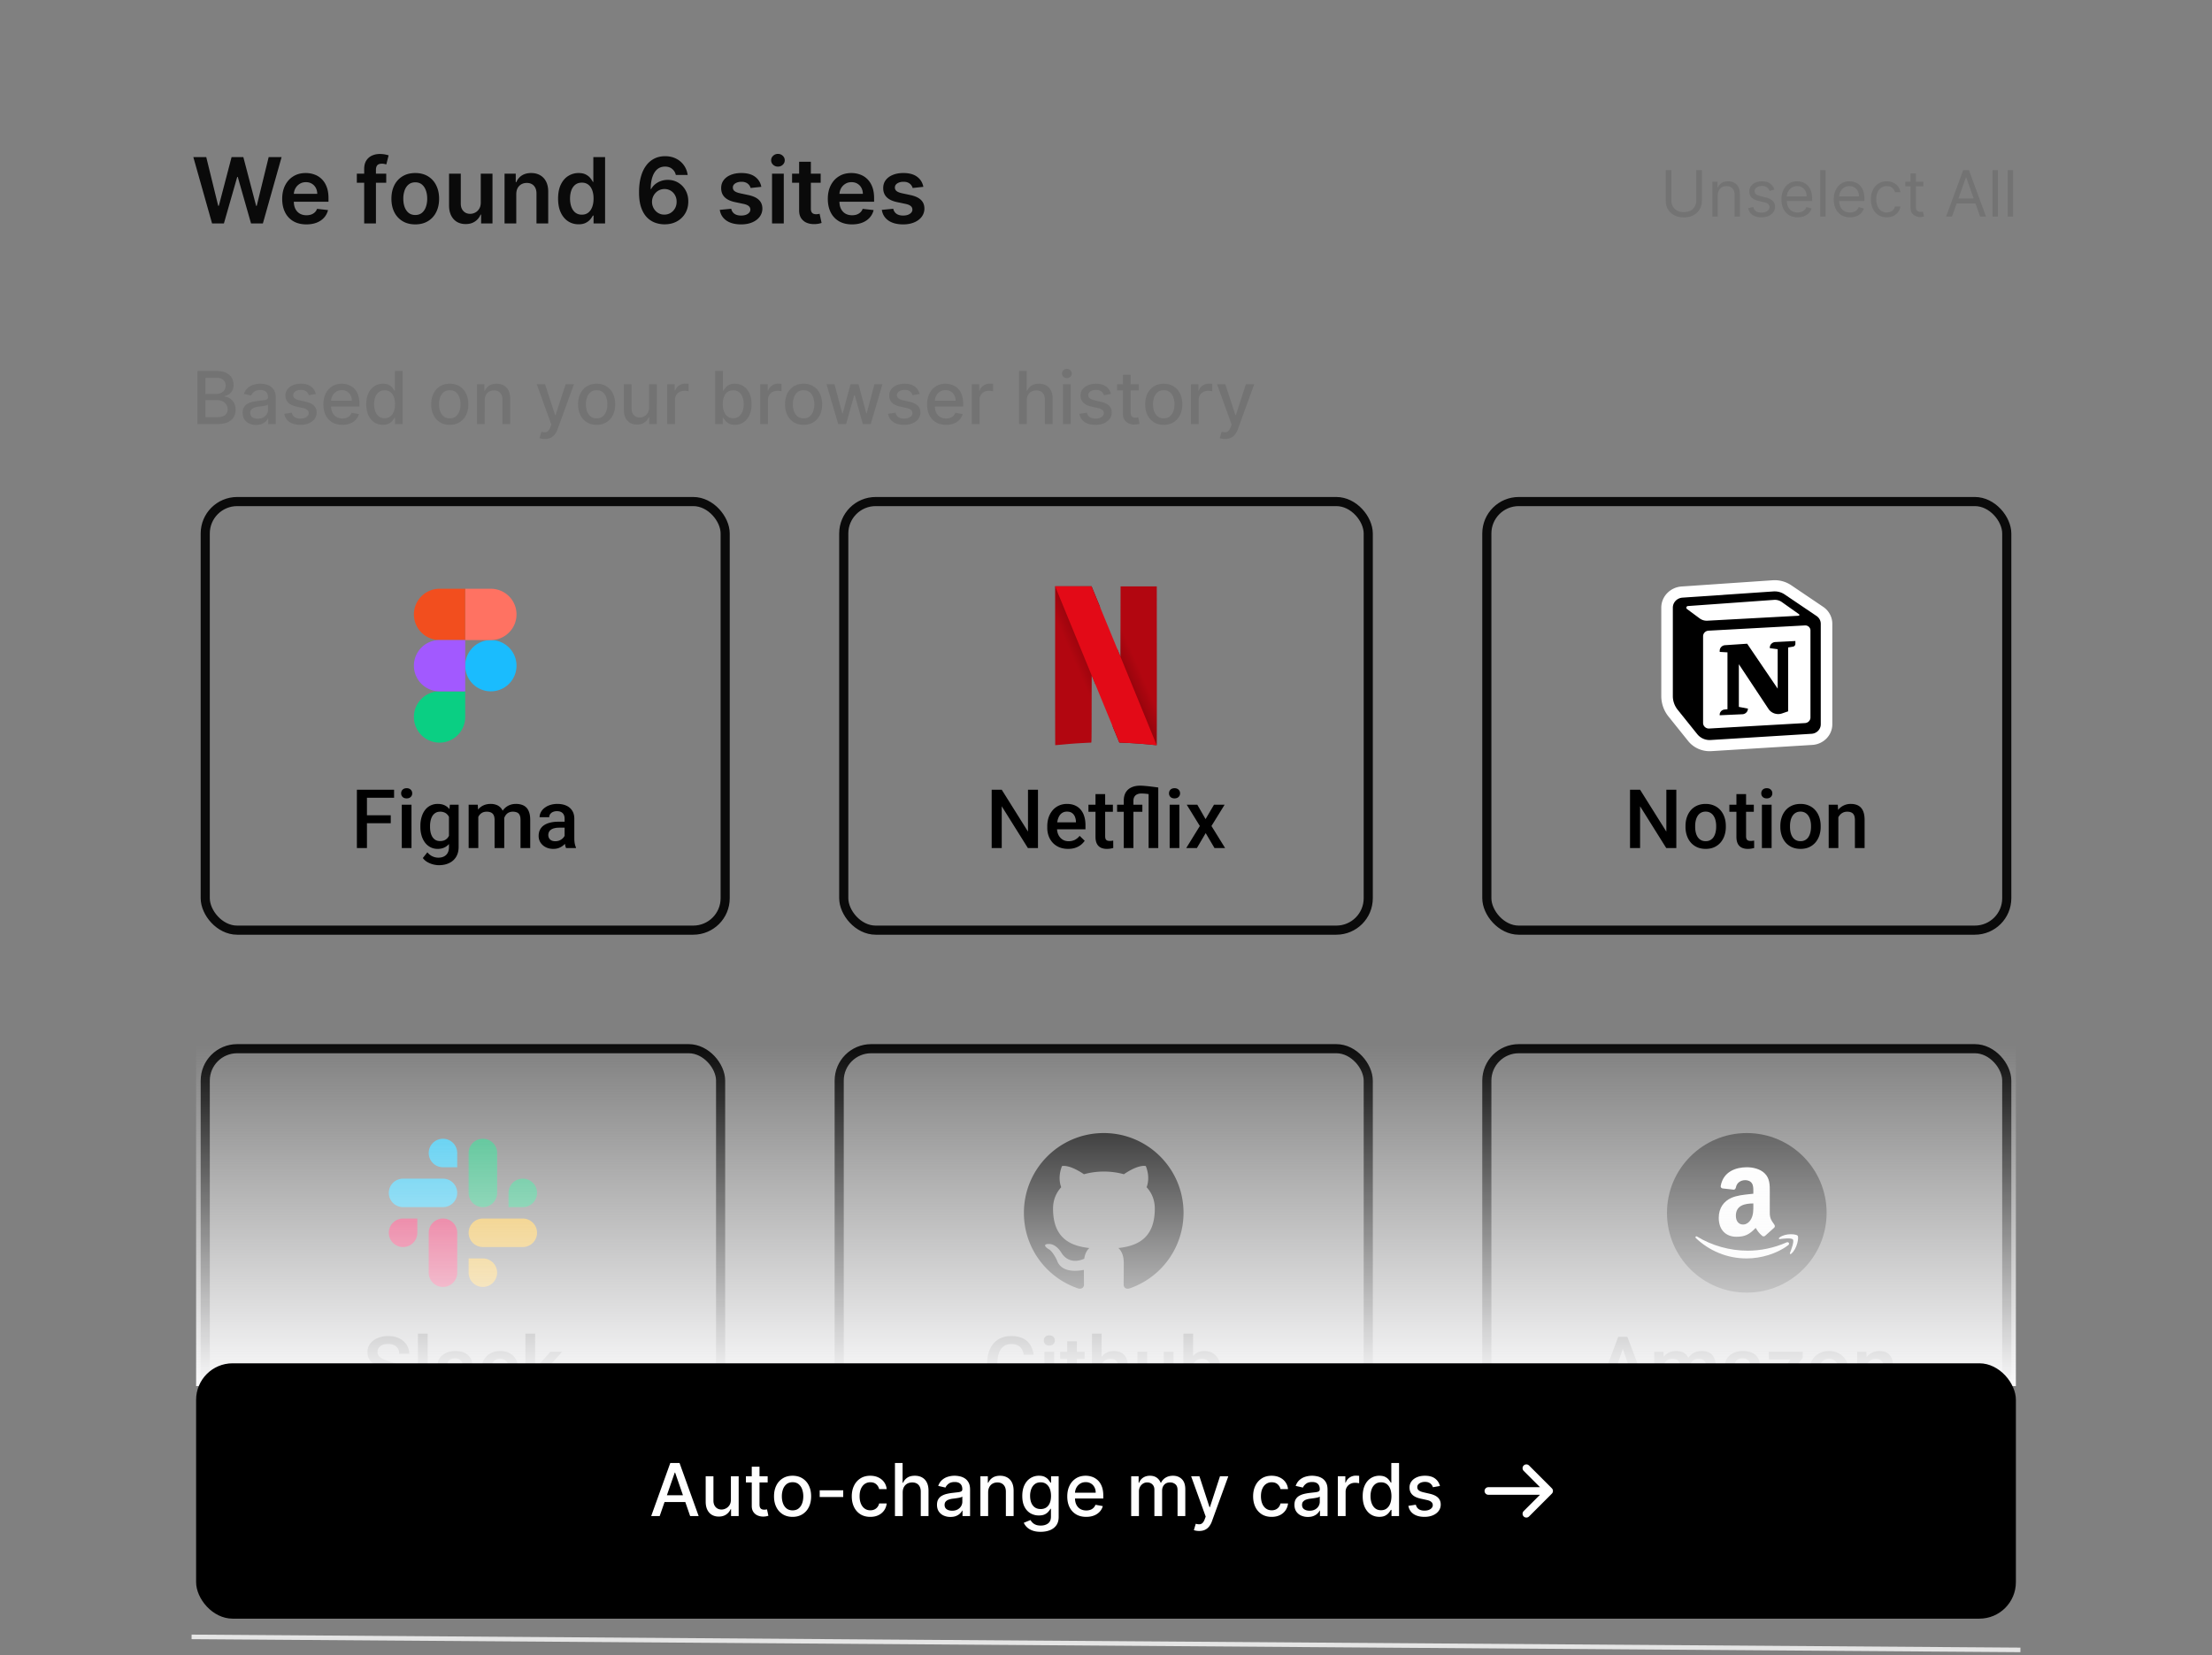
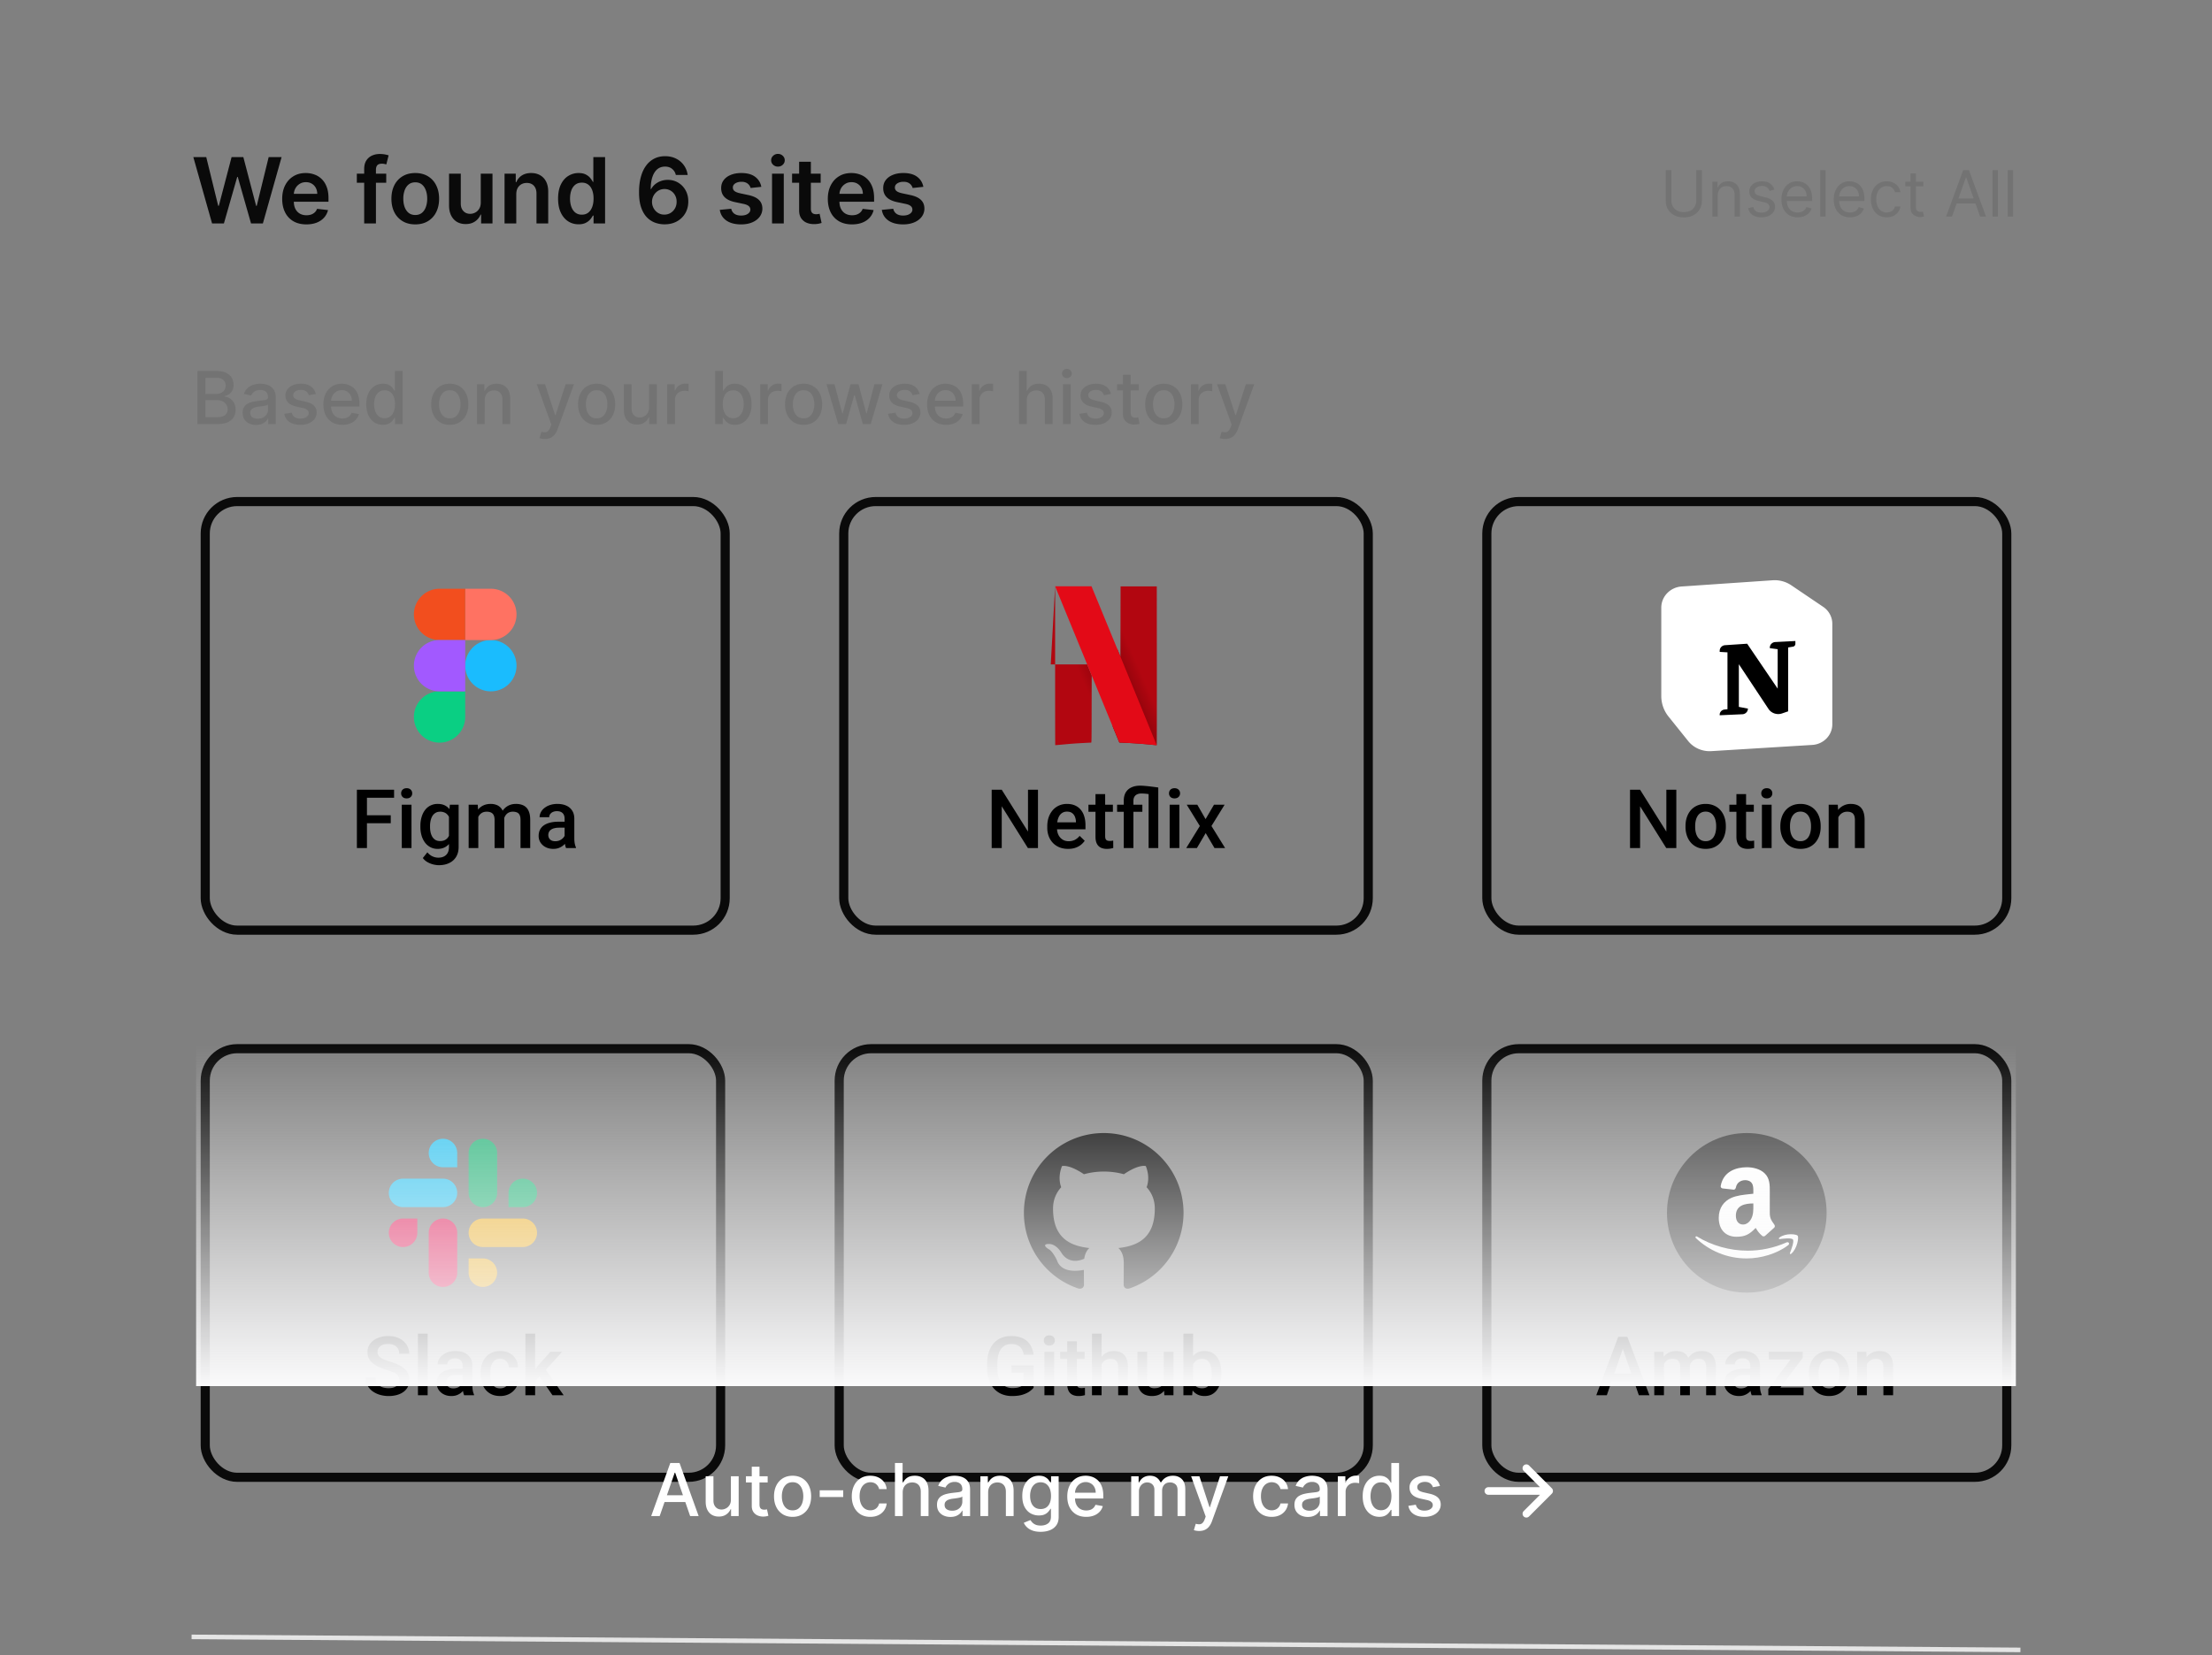
<svg xmlns="http://www.w3.org/2000/svg" width="485" height="363" fill="none">
  <rect width="100%" height="100%" fill="#808080" stroke="none" />
  <path fill="#0A0A0A" d="M46.496 49 42.39 34.455h2.833l2.621 10.689h.135l2.798-10.69h2.578l2.806 10.697h.128l2.62-10.697h2.834L57.64 49h-2.6l-2.911-10.206h-.114L49.095 49h-2.6zm20.678.213c-1.094 0-2.038-.227-2.834-.682a4.617 4.617 0 0 1-1.825-1.946c-.426-.843-.64-1.834-.64-2.976 0-1.122.214-2.107.64-2.954.43-.852 1.032-1.515 1.804-1.989.772-.478 1.678-.717 2.72-.717.672 0 1.307.109 1.903.327a4.301 4.301 0 0 1 1.591.994c.464.45.829 1.023 1.094 1.719.265.69.398 1.515.398 2.471v.789h-8.942v-1.733h6.477a2.767 2.767 0 0 0-.32-1.314 2.324 2.324 0 0 0-.873-.916c-.37-.223-.8-.334-1.292-.334-.526 0-.988.128-1.385.383a2.644 2.644 0 0 0-.93.995 2.862 2.862 0 0 0-.335 1.342v1.513c0 .634.116 1.179.348 1.633.232.45.557.796.973 1.037.417.237.905.355 1.464.355.374 0 .712-.052 1.015-.156.303-.109.566-.268.788-.476.223-.208.391-.466.505-.774l2.4.27a3.742 3.742 0 0 1-.866 1.662c-.422.469-.961.833-1.62 1.094-.658.255-1.41.383-2.258.383zm17.512-11.122v1.989h-6.448v-1.99h6.448zM79.85 49V37.061c0-.734.151-1.345.454-1.832.308-.488.72-.853 1.236-1.094a4.007 4.007 0 0 1 1.719-.362c.445 0 .84.035 1.186.106s.601.135.767.192l-.511 1.989a4.447 4.447 0 0 0-.412-.1 2.49 2.49 0 0 0-.554-.057c-.478 0-.817.116-1.016.348-.194.228-.291.554-.291.98V49H79.85zm11.198.213c-1.065 0-1.988-.234-2.77-.703a4.775 4.775 0 0 1-1.818-1.967c-.426-.843-.639-1.828-.639-2.955s.213-2.114.64-2.962a4.765 4.765 0 0 1 1.817-1.974c.782-.469 1.705-.703 2.77-.703 1.066 0 1.989.234 2.77.703a4.719 4.719 0 0 1 1.811 1.974c.431.848.647 1.835.647 2.962 0 1.127-.216 2.112-.647 2.955a4.728 4.728 0 0 1-1.81 1.967c-.782.469-1.705.703-2.77.703zm.014-2.06c.578 0 1.061-.158 1.45-.475.388-.322.676-.753.866-1.293.194-.54.291-1.141.291-1.804 0-.668-.097-1.271-.291-1.811-.19-.545-.478-.978-.867-1.3-.388-.322-.87-.483-1.448-.483-.592 0-1.085.161-1.478.483-.388.322-.68.755-.873 1.3a5.447 5.447 0 0 0-.284 1.811c0 .663.094 1.264.284 1.804.194.54.485.97.873 1.293.393.317.886.475 1.478.475zm14.349-2.741V38.09h2.571V49h-2.493v-1.939h-.114a3.281 3.281 0 0 1-1.214 1.499c-.559.388-1.248.582-2.067.582-.715 0-1.347-.159-1.896-.476-.545-.322-.97-.788-1.279-1.399-.307-.616-.461-1.359-.461-2.23V38.09h2.571v6.548c0 .691.189 1.24.568 1.648.379.407.876.61 1.491.61.379 0 .746-.092 1.101-.276.355-.185.647-.46.874-.824.232-.37.348-.831.348-1.385zm7.786-1.804V49h-2.571V38.09h2.457v1.855h.128a3.12 3.12 0 0 1 1.2-1.456c.554-.36 1.238-.54 2.053-.54.753 0 1.408.16 1.967.483a3.25 3.25 0 0 1 1.307 1.399c.312.61.466 1.352.462 2.223V49h-2.571v-6.548c0-.73-.19-1.3-.569-1.712-.374-.412-.892-.618-1.555-.618-.45 0-.85.1-1.2.298a2.067 2.067 0 0 0-.817.846c-.194.369-.291.816-.291 1.342zm13.665 6.584c-.858 0-1.625-.22-2.302-.66-.677-.441-1.212-1.08-1.605-1.918-.393-.838-.589-1.856-.589-3.054 0-1.213.199-2.235.596-3.069.403-.838.945-1.47 1.627-1.896a4.18 4.18 0 0 1 2.28-.646c.639 0 1.164.109 1.576.327.412.213.739.47.98.774.242.298.429.58.562.845h.106v-5.44h2.578V49h-2.528v-1.719h-.156a4.415 4.415 0 0 1-.576.845 3.163 3.163 0 0 1-.994.753c-.412.209-.93.313-1.555.313zm.717-2.11c.544 0 1.008-.146 1.392-.44.383-.298.675-.713.873-1.243.199-.53.299-1.148.299-1.854 0-.705-.1-1.318-.299-1.839-.194-.52-.482-.926-.866-1.215-.379-.288-.845-.433-1.399-.433-.573 0-1.051.15-1.435.448-.383.298-.672.71-.866 1.236-.194.525-.291 1.126-.291 1.803 0 .682.097 1.29.291 1.826.199.53.49.95.873 1.257.389.303.864.454 1.428.454zM145.67 49.2a6.142 6.142 0 0 1-2.038-.362 4.791 4.791 0 0 1-1.79-1.172c-.53-.545-.952-1.267-1.264-2.166-.313-.905-.467-2.025-.462-3.36 0-1.245.133-2.355.398-3.33.265-.976.646-1.8 1.143-2.472a5.043 5.043 0 0 1 1.797-1.549c.706-.355 1.494-.532 2.365-.532.914 0 1.724.18 2.429.54a4.58 4.58 0 0 1 1.719 1.477c.436.62.705 1.32.81 2.102h-2.593c-.132-.559-.405-1.004-.816-1.335-.408-.336-.924-.505-1.549-.505-1.008 0-1.785.439-2.329 1.314-.54.876-.812 2.079-.817 3.608h.099a3.65 3.65 0 0 1 .902-1.072 4.13 4.13 0 0 1 1.25-.689 4.425 4.425 0 0 1 1.485-.249c.852 0 1.617.204 2.294.611a4.427 4.427 0 0 1 1.619 1.684c.398.71.594 1.524.59 2.443.004.956-.213 1.816-.654 2.578a4.738 4.738 0 0 1-1.839 1.79c-.786.435-1.702.65-2.749.646zm-.014-2.13c.516 0 .978-.126 1.385-.377a2.73 2.73 0 0 0 .966-1.016c.236-.426.352-.904.348-1.434a2.834 2.834 0 0 0-.341-1.414 2.592 2.592 0 0 0-.945-1.001 2.584 2.584 0 0 0-1.378-.37 2.63 2.63 0 0 0-1.939.831 2.87 2.87 0 0 0-.582.895 2.936 2.936 0 0 0-.213 1.08c.005.506.123.973.355 1.399.232.426.552.767.959 1.023a2.55 2.55 0 0 0 1.385.383zm21.268-6.095-2.344.256a1.874 1.874 0 0 0-.348-.667 1.728 1.728 0 0 0-.654-.505c-.274-.128-.61-.191-1.008-.191-.535 0-.985.116-1.349.348-.36.231-.538.532-.533.901a.942.942 0 0 0 .348.775c.241.199.639.362 1.193.49l1.861.397c1.032.223 1.799.576 2.301 1.059.507.483.762 1.115.767 1.896a2.966 2.966 0 0 1-.604 1.818c-.393.521-.94.928-1.64 1.222-.701.293-1.506.44-2.415.44-1.335 0-2.41-.28-3.224-.838-.815-.563-1.3-1.347-1.456-2.35l2.507-.242c.113.492.355.864.724 1.115.369.25.85.376 1.442.376.611 0 1.101-.125 1.47-.376.374-.251.561-.561.561-.93a.97.97 0 0 0-.362-.775c-.237-.203-.606-.36-1.108-.469l-1.861-.39c-1.046-.218-1.82-.585-2.322-1.101-.502-.52-.751-1.179-.746-1.974-.005-.673.177-1.255.547-1.748.374-.497.892-.88 1.555-1.15.668-.275 1.437-.412 2.308-.412 1.279 0 2.285.272 3.019.817.739.544 1.195 1.28 1.371 2.208zM169.278 49V38.09h2.571V49h-2.571zm1.293-12.457c-.408 0-.758-.135-1.051-.405a1.304 1.304 0 0 1-.441-.987c0-.389.147-.718.441-.988a1.483 1.483 0 0 1 1.051-.412c.412 0 .762.138 1.051.412.293.27.44.6.44.988 0 .383-.147.712-.44.987-.289.27-.639.405-1.051.405zm9.369 1.548v1.989h-6.271v-1.99h6.271zm-4.723-2.614h2.571V45.72c0 .345.052.61.157.795.109.18.251.303.426.37.175.066.369.099.582.099a3.17 3.17 0 0 0 .753-.1l.433 2.01a5.76 5.76 0 0 1-.589.157c-.251.056-.559.09-.924.1-.644.018-1.224-.079-1.74-.292a2.705 2.705 0 0 1-1.228-1.009c-.299-.454-.445-1.022-.441-1.704V35.477zm11.586 13.736c-1.094 0-2.038-.227-2.834-.682a4.614 4.614 0 0 1-1.825-1.946c-.426-.843-.639-1.834-.639-2.976 0-1.122.213-2.107.639-2.954.431-.852 1.032-1.515 1.804-1.989.772-.478 1.678-.717 2.72-.717.672 0 1.307.109 1.903.327a4.294 4.294 0 0 1 1.591.994c.464.45.829 1.023 1.094 1.719.265.69.398 1.515.398 2.471v.789h-8.942v-1.733h6.477a2.76 2.76 0 0 0-.319-1.314 2.33 2.33 0 0 0-.874-.916c-.369-.223-.8-.334-1.293-.334-.525 0-.987.128-1.384.383a2.646 2.646 0 0 0-.931.995 2.863 2.863 0 0 0-.334 1.342v1.513c0 .634.116 1.179.348 1.633.232.45.557.796.973 1.037.417.237.905.355 1.463.355.374 0 .713-.052 1.016-.156.303-.109.566-.268.788-.476.223-.208.391-.466.505-.774l2.4.27a3.738 3.738 0 0 1-.866 1.662c-.422.469-.961.833-1.62 1.094-.658.255-1.411.383-2.258.383zm15.648-8.239-2.344.256a1.874 1.874 0 0 0-.348-.667 1.733 1.733 0 0 0-.653-.505c-.275-.128-.611-.191-1.009-.191-.535 0-.985.116-1.349.348-.36.231-.538.532-.533.901a.942.942 0 0 0 .348.775c.242.199.639.362 1.193.49l1.861.397c1.032.223 1.799.576 2.301 1.059.507.483.763 1.115.767 1.896a2.966 2.966 0 0 1-.603 1.818c-.393.521-.94.928-1.641 1.222-.701.293-1.506.44-2.415.44-1.335 0-2.41-.28-3.224-.838-.815-.563-1.3-1.347-1.456-2.35l2.507-.242c.114.492.355.864.724 1.115.37.25.85.376 1.442.376.611 0 1.101-.125 1.47-.376.374-.251.561-.561.561-.93a.969.969 0 0 0-.362-.775c-.237-.203-.606-.36-1.108-.469l-1.861-.39c-1.046-.218-1.82-.585-2.322-1.101-.502-.52-.75-1.179-.746-1.974-.004-.673.178-1.255.547-1.748.374-.497.893-.88 1.556-1.15.667-.275 1.437-.412 2.308-.412 1.278 0 2.284.272 3.018.817.739.544 1.196 1.28 1.371 2.208z" />
  <path fill="#737373" d="M371.915 37.318h1.233v6.742c0 .696-.164 1.317-.492 1.864a3.444 3.444 0 0 1-1.378 1.288c-.593.311-1.289.467-2.088.467-.798 0-1.494-.156-2.088-.467a3.482 3.482 0 0 1-1.382-1.288c-.325-.547-.487-1.168-.487-1.864v-6.742h1.233v6.642c0 .497.109.94.328 1.328.219.384.53.687.935.91.407.218.895.328 1.461.328.567 0 1.054-.11 1.462-.329a2.31 2.31 0 0 0 .935-.91 2.66 2.66 0 0 0 .328-1.327v-6.642zm4.709 5.588V47.5h-1.173v-7.636h1.133v1.193h.1c.179-.388.451-.7.815-.935.365-.239.835-.358 1.412-.358.517 0 .97.106 1.357.318.388.21.69.527.905.955.216.424.323.961.323 1.61V47.5h-1.173v-4.773c0-.6-.156-1.067-.467-1.402-.312-.338-.739-.507-1.283-.507-.375 0-.709.081-1.004.244a1.74 1.74 0 0 0-.691.71c-.169.312-.254.69-.254 1.134zm12.425-1.332-1.054.298a1.955 1.955 0 0 0-.293-.512 1.421 1.421 0 0 0-.517-.417c-.219-.11-.499-.165-.84-.165-.468 0-.857.108-1.169.324-.308.212-.462.482-.462.81 0 .292.106.522.318.691.212.169.544.31.995.423l1.133.278c.683.166 1.192.42 1.526.76.335.339.503.775.503 1.308 0 .438-.126.829-.378 1.173-.249.345-.597.617-1.044.816-.448.199-.968.298-1.561.298-.779 0-1.424-.169-1.934-.507-.511-.338-.834-.832-.97-1.482l1.114-.278c.106.411.306.72.601.925.299.205.688.308 1.169.308.547 0 .981-.116 1.302-.348.325-.235.487-.517.487-.845a.886.886 0 0 0-.278-.666c-.186-.183-.471-.319-.855-.408l-1.273-.298c-.699-.166-1.213-.423-1.541-.77-.325-.352-.487-.791-.487-1.318 0-.431.121-.812.363-1.144.245-.331.578-.592.999-.78a3.51 3.51 0 0 1 1.442-.284c.755 0 1.349.166 1.78.497.434.332.742.77.924 1.313zm5.107 6.085c-.735 0-1.37-.162-1.904-.487a3.276 3.276 0 0 1-1.228-1.372c-.285-.59-.427-1.276-.427-2.058 0-.783.142-1.472.427-2.069.289-.6.69-1.067 1.203-1.402.517-.338 1.121-.507 1.81-.507.398 0 .791.066 1.178.2.388.132.741.347 1.059.645.319.295.572.686.761 1.174.189.487.283 1.087.283 1.8v.497h-5.886v-1.015h4.693c0-.43-.086-.815-.258-1.153a1.948 1.948 0 0 0-.726-.8c-.312-.196-.68-.294-1.104-.294-.467 0-.872.116-1.213.348a2.286 2.286 0 0 0-.78.895 2.62 2.62 0 0 0-.274 1.183v.676c0 .577.099 1.066.298 1.467.203.398.483.701.841.91.358.205.773.308 1.247.308.309 0 .587-.043.836-.13a1.77 1.77 0 0 0 .651-.397c.182-.179.323-.4.423-.666l1.133.318c-.119.385-.32.723-.602 1.014a2.92 2.92 0 0 1-1.044.676c-.414.16-.88.24-1.397.24zm6.12-10.34V47.5h-1.173V37.318h1.173zm5.351 10.34c-.736 0-1.37-.162-1.904-.487a3.27 3.27 0 0 1-1.228-1.372c-.285-.59-.428-1.276-.428-2.058 0-.783.143-1.472.428-2.069.288-.6.689-1.067 1.203-1.402.517-.338 1.12-.507 1.81-.507.398 0 .79.066 1.178.2.388.132.741.347 1.059.645.318.295.572.686.761 1.174.189.487.283 1.087.283 1.8v.497h-5.886v-1.015h4.693c0-.43-.086-.815-.259-1.153a1.952 1.952 0 0 0-.725-.8c-.312-.196-.68-.294-1.104-.294-.468 0-.872.116-1.213.348a2.289 2.289 0 0 0-.781.895 2.632 2.632 0 0 0-.273 1.183v.676c0 .577.099 1.066.298 1.467.202.398.482.701.84.91.358.205.774.308 1.248.308.308 0 .587-.043.835-.13.252-.089.469-.221.652-.397.182-.179.323-.4.422-.666l1.134.318a2.51 2.51 0 0 1-.602 1.014c-.282.289-.63.514-1.044.676-.414.16-.88.24-1.397.24zm8.049 0c-.716 0-1.332-.169-1.849-.507a3.302 3.302 0 0 1-1.193-1.397c-.279-.593-.418-1.271-.418-2.033 0-.776.142-1.46.427-2.054a3.384 3.384 0 0 1 1.204-1.397c.517-.338 1.12-.507 1.809-.507.537 0 1.021.1 1.452.298a2.78 2.78 0 0 1 1.059.836 2.6 2.6 0 0 1 .512 1.253h-1.173a1.824 1.824 0 0 0-.597-.925c-.305-.272-.716-.408-1.233-.408-.457 0-.858.12-1.203.358-.341.235-.608.569-.8 1-.189.427-.284.93-.284 1.506 0 .59.093 1.103.279 1.541.189.438.454.777.795 1.02.345.241.749.362 1.213.362.305 0 .582-.053.83-.159.249-.106.459-.258.632-.457.172-.2.295-.438.368-.716h1.173a2.713 2.713 0 0 1-1.521 2.073c-.425.209-.918.313-1.482.313zm8.039-7.795v.994h-3.957v-.994h3.957zm-2.804-1.83h1.174v7.279c0 .33.048.58.144.745a.744.744 0 0 0 .378.328c.155.053.319.08.492.08.129 0 .235-.007.318-.02l.199-.04.238 1.054c-.079.03-.19.06-.333.09-.142.033-.323.05-.542.05a2.36 2.36 0 0 1-.974-.214 1.939 1.939 0 0 1-.786-.652c-.205-.291-.308-.66-.308-1.103v-7.597zm9.083 9.466h-1.292l3.738-10.182h1.273l3.739 10.182h-1.293l-3.043-8.571h-.079l-3.043 8.571zm.478-3.977h5.21v1.093h-5.21v-1.093zm9.58-6.205V47.5h-1.173V37.318h1.173zm3.322 0V47.5h-1.173V37.318h1.173zM43.278 93V81.364h4.262c.825 0 1.51.136 2.05.409.543.269.948.634 1.217 1.096.269.459.403.976.403 1.552 0 .484-.089.893-.267 1.227-.178.33-.416.594-.716.795a3.14 3.14 0 0 1-.977.432v.114a2.32 2.32 0 0 1 1.13.375c.372.227.679.55.921.971.243.42.364.932.364 1.534 0 .595-.14 1.13-.42 1.603-.277.47-.705.842-1.285 1.119-.58.273-1.32.409-2.221.409h-4.46zm1.756-1.506h2.534c.841 0 1.443-.163 1.807-.488.364-.326.545-.733.545-1.222a1.91 1.91 0 0 0-.278-1.011 1.989 1.989 0 0 0-.795-.733c-.341-.182-.747-.273-1.216-.273h-2.597v3.727zm0-5.096h2.352c.394 0 .748-.076 1.063-.227a1.86 1.86 0 0 0 .756-.637c.189-.276.284-.602.284-.977 0-.481-.169-.885-.506-1.21-.337-.326-.854-.489-1.551-.489h-2.398v3.54zm11.117 6.795a3.564 3.564 0 0 1-1.5-.307 2.527 2.527 0 0 1-1.063-.903c-.258-.394-.386-.877-.386-1.449 0-.492.094-.898.284-1.216.19-.318.445-.57.767-.755a4.008 4.008 0 0 1 1.08-.421c.397-.095.802-.167 1.215-.216l1.273-.148c.326-.041.563-.108.71-.199.148-.09.222-.238.222-.443v-.04c0-.496-.14-.88-.42-1.153-.277-.272-.69-.409-1.24-.409-.571 0-1.022.127-1.352.38-.325.25-.55.53-.676.836l-1.596-.364c.19-.53.466-.958.83-1.284.367-.33.79-.568 1.266-.716a4.97 4.97 0 0 1 1.506-.227c.349 0 .718.042 1.108.125.394.08.761.227 1.102.443.345.216.627.525.847.926.22.398.33.915.33 1.551V93h-1.66v-1.193h-.068c-.11.22-.274.435-.494.647-.22.213-.502.389-.847.529s-.757.21-1.238.21zm.369-1.364c.47 0 .871-.092 1.204-.278a1.95 1.95 0 0 0 .768-.727c.178-.303.267-.627.267-.972v-1.125c-.061.06-.178.118-.353.17-.17.05-.365.093-.585.131-.22.034-.434.067-.642.097-.208.026-.383.05-.523.068-.33.042-.63.112-.903.21-.27.099-.485.24-.648.426-.159.182-.238.425-.238.728 0 .42.155.739.465.954.311.213.707.319 1.188.319zm12.74-5.426-1.54.273a1.827 1.827 0 0 0-.307-.562 1.52 1.52 0 0 0-.556-.438c-.235-.114-.529-.17-.881-.17-.481 0-.883.108-1.205.323-.322.213-.483.487-.483.824 0 .292.108.527.324.705.216.178.565.324 1.046.438l1.386.318c.803.185 1.401.471 1.796.858.393.386.59.888.59 1.505 0 .523-.151.989-.454 1.398-.3.405-.718.724-1.256.954-.534.232-1.153.347-1.858.347-.977 0-1.774-.208-2.392-.625-.617-.42-.996-1.017-1.136-1.79l1.642-.25c.102.428.312.752.63.972.319.216.734.324 1.245.324.557 0 1.002-.116 1.335-.347.333-.235.5-.52.5-.858a.892.892 0 0 0-.307-.687c-.2-.186-.51-.326-.926-.42l-1.477-.325c-.814-.185-1.417-.48-1.807-.886-.386-.405-.58-.919-.58-1.54a2.2 2.2 0 0 1 .432-1.352c.288-.386.686-.688 1.194-.903.507-.22 1.088-.33 1.744-.33.943 0 1.685.205 2.227.614.542.405.9.949 1.074 1.63zm5.8 6.773c-.86 0-1.6-.184-2.222-.551a3.738 3.738 0 0 1-1.432-1.563c-.333-.674-.5-1.463-.5-2.369 0-.894.167-1.682.5-2.364a3.883 3.883 0 0 1 1.41-1.596c.605-.383 1.314-.574 2.124-.574.493 0 .97.081 1.432.244.462.163.877.419 1.245.767.367.349.657.802.869 1.358.212.553.318 1.226.318 2.017v.603h-6.938v-1.273h5.273c0-.447-.09-.843-.272-1.188a2.062 2.062 0 0 0-.768-.823c-.325-.201-.708-.302-1.147-.302-.478 0-.894.118-1.25.353a2.364 2.364 0 0 0-.819.909 2.63 2.63 0 0 0-.284 1.21v.994c0 .584.103 1.08.307 1.489.209.41.498.722.87.938.37.212.805.318 1.3.318.323 0 .616-.046.881-.137a1.88 1.88 0 0 0 .688-.42 1.84 1.84 0 0 0 .443-.688l1.608.29c-.129.474-.36.888-.693 1.245a3.36 3.36 0 0 1-1.245.823c-.496.194-1.062.29-1.698.29zm8.896-.005c-.705 0-1.333-.18-1.886-.54-.55-.364-.981-.881-1.296-1.552-.31-.674-.466-1.482-.466-2.426 0-.943.157-1.75.472-2.42.318-.67.754-1.184 1.307-1.54a3.399 3.399 0 0 1 1.88-.534c.542 0 .978.091 1.307.273.334.178.591.386.773.625.186.239.33.449.432.63h.102v-4.323h1.699V93h-1.66v-1.358h-.141a4.49 4.49 0 0 1-.444.636c-.189.239-.45.447-.784.625-.333.178-.765.267-1.295.267zm.375-1.45c.489 0 .901-.128 1.239-.386.34-.261.598-.623.772-1.085.178-.462.267-1 .267-1.614 0-.606-.087-1.136-.261-1.59-.174-.455-.43-.81-.767-1.063-.337-.254-.754-.38-1.25-.38-.511 0-.938.132-1.278.397-.341.265-.599.627-.773 1.085-.17.459-.256.976-.256 1.551 0 .584.087 1.108.261 1.574.175.466.432.836.773 1.108.345.27.77.404 1.273.404zm14.284 1.455c-.818 0-1.532-.187-2.142-.562a3.793 3.793 0 0 1-1.42-1.574c-.338-.675-.506-1.462-.506-2.364 0-.905.168-1.697.506-2.375a3.786 3.786 0 0 1 1.42-1.58c.61-.374 1.324-.562 2.142-.562.818 0 1.532.188 2.142.563.61.375 1.083.901 1.421 1.58.337.677.505 1.469.505 2.374 0 .902-.168 1.69-.505 2.364a3.8 3.8 0 0 1-1.421 1.574c-.61.375-1.324.562-2.142.562zm.006-1.426c.53 0 .97-.14 1.318-.42a2.47 2.47 0 0 0 .773-1.12c.17-.466.255-.979.255-1.54 0-.556-.085-1.068-.255-1.534a2.506 2.506 0 0 0-.773-1.13c-.349-.284-.788-.427-1.318-.427-.534 0-.977.143-1.33.427a2.538 2.538 0 0 0-.778 1.13c-.167.466-.25.978-.25 1.535 0 .56.083 1.073.25 1.54.17.465.43.838.778 1.118.353.28.796.421 1.33.421zm7.657-3.932V93h-1.698v-8.727h1.63v1.42h.108c.201-.462.515-.833.943-1.114.432-.28.976-.42 1.631-.42.595 0 1.116.125 1.563.375.447.246.793.614 1.039 1.102.247.489.37 1.093.37 1.813V93h-1.699v-5.347c0-.632-.165-1.127-.495-1.483-.329-.36-.782-.54-1.358-.54a2.13 2.13 0 0 0-1.051.256c-.303.17-.543.42-.721.75-.174.326-.262.72-.262 1.182zm13.172 8.455a3.51 3.51 0 0 1-.693-.063 2.182 2.182 0 0 1-.466-.125l.409-1.392c.311.084.587.12.83.108a.994.994 0 0 0 .642-.273c.189-.17.356-.449.5-.835l.21-.58-3.193-8.84h1.818l2.21 6.773h.091l2.21-6.773h1.824l-3.596 9.892a3.946 3.946 0 0 1-.637 1.153 2.465 2.465 0 0 1-.92.716c-.356.16-.769.239-1.239.239zm11.368-3.097c-.818 0-1.532-.187-2.142-.562a3.79 3.79 0 0 1-1.42-1.574c-.337-.675-.506-1.462-.506-2.364 0-.905.169-1.697.506-2.375a3.783 3.783 0 0 1 1.42-1.58c.61-.374 1.324-.562 2.142-.562.818 0 1.532.188 2.142.563a3.78 3.78 0 0 1 1.421 1.58c.337.677.505 1.469.505 2.374 0 .902-.168 1.69-.505 2.364a3.792 3.792 0 0 1-1.421 1.574c-.61.375-1.324.562-2.142.562zm.006-1.426c.53 0 .97-.14 1.318-.42.349-.28.606-.654.773-1.12.17-.466.255-.979.255-1.54 0-.556-.085-1.068-.255-1.534a2.498 2.498 0 0 0-.773-1.13c-.348-.284-.788-.427-1.318-.427-.534 0-.977.143-1.33.427a2.539 2.539 0 0 0-.778 1.13c-.167.466-.25.978-.25 1.535 0 .56.083 1.073.25 1.54.17.465.43.838.778 1.118.353.28.796.421 1.33.421zm11.487-2.37v-5.107h1.705V93h-1.671v-1.511h-.091c-.2.465-.522.854-.966 1.164-.439.307-.986.46-1.642.46-.56 0-1.057-.123-1.488-.369-.428-.25-.765-.619-1.012-1.108-.242-.488-.363-1.092-.363-1.812v-5.551h1.699v5.346c0 .595.164 1.069.494 1.42.329.353.757.53 1.284.53.318 0 .634-.08.949-.24.318-.158.581-.4.79-.721.212-.322.316-.731.312-1.227zm3.987 3.62v-8.727h1.642v1.386h.091c.159-.47.44-.839.841-1.108a2.404 2.404 0 0 1 1.375-.409 7.242 7.242 0 0 1 .722.04v1.625a3.06 3.06 0 0 0-.364-.063 3.466 3.466 0 0 0-.523-.04c-.401 0-.759.086-1.073.256a1.899 1.899 0 0 0-1.012 1.71V93h-1.699zm10.512 0V81.364h1.699v4.323h.102c.098-.181.24-.391.426-.63s.443-.447.773-.625c.329-.182.765-.273 1.306-.273.705 0 1.334.178 1.887.534.553.356.987.87 1.301 1.54.318.67.477 1.477.477 2.42 0 .944-.157 1.752-.471 2.426-.315.671-.747 1.188-1.296 1.552-.549.36-1.176.54-1.88.54-.531 0-.964-.09-1.302-.268a2.473 2.473 0 0 1-.784-.625 4.725 4.725 0 0 1-.437-.636h-.142V93h-1.659zm1.664-4.364c0 .614.089 1.152.267 1.614.179.462.436.824.773 1.085.337.258.75.387 1.239.387.507 0 .932-.135 1.273-.404.34-.272.598-.642.772-1.108.178-.466.267-.99.267-1.574a4.34 4.34 0 0 0-.261-1.55c-.17-.46-.428-.82-.773-1.086-.341-.265-.767-.398-1.278-.398-.493 0-.909.127-1.25.381-.337.254-.593.608-.767 1.063-.174.454-.262.984-.262 1.59zM166.689 93v-8.727h1.642v1.386h.091c.159-.47.439-.839.841-1.108a2.402 2.402 0 0 1 1.375-.409 7.242 7.242 0 0 1 .721.04v1.625a3.033 3.033 0 0 0-.363-.063 3.485 3.485 0 0 0-.523-.04c-.402 0-.759.086-1.074.256a1.896 1.896 0 0 0-1.011 1.71V93h-1.699zm9.504.176c-.818 0-1.532-.187-2.142-.562a3.79 3.79 0 0 1-1.42-1.574c-.337-.675-.506-1.462-.506-2.364 0-.905.169-1.697.506-2.375a3.783 3.783 0 0 1 1.42-1.58c.61-.374 1.324-.562 2.142-.562.818 0 1.532.188 2.142.563a3.78 3.78 0 0 1 1.421 1.58c.337.677.505 1.469.505 2.374 0 .902-.168 1.69-.505 2.364a3.792 3.792 0 0 1-1.421 1.574c-.61.375-1.324.562-2.142.562zm.006-1.426c.53 0 .97-.14 1.318-.42.349-.28.606-.654.773-1.12.17-.466.255-.979.255-1.54 0-.556-.085-1.068-.255-1.534a2.498 2.498 0 0 0-.773-1.13c-.348-.284-.788-.427-1.318-.427-.534 0-.977.143-1.33.427a2.539 2.539 0 0 0-.778 1.13c-.167.466-.25.978-.25 1.535 0 .56.083 1.073.25 1.54.17.465.43.838.778 1.118.353.28.796.421 1.33.421zm7.585 1.25-2.568-8.727h1.756l1.71 6.409h.085l1.716-6.41h1.756l1.704 6.381h.085l1.699-6.38h1.756L190.92 93h-1.732l-1.773-6.301h-.131L185.511 93h-1.727zm17.851-6.597-1.54.273a1.8 1.8 0 0 0-.307-.562 1.52 1.52 0 0 0-.556-.438c-.235-.114-.529-.17-.881-.17-.481 0-.883.108-1.205.323-.322.213-.483.487-.483.824 0 .292.108.527.324.705.216.178.565.324 1.046.438l1.386.318c.803.185 1.402.471 1.795.858.394.386.591.888.591 1.505 0 .523-.151.989-.454 1.398-.299.405-.718.724-1.256.954-.534.232-1.153.347-1.858.347-.977 0-1.774-.208-2.392-.625-.617-.42-.996-1.017-1.136-1.79l1.642-.25c.102.428.312.752.631.972.318.216.732.324 1.244.324.557 0 1.002-.116 1.335-.347.333-.235.5-.52.5-.858a.89.89 0 0 0-.307-.687c-.2-.186-.509-.326-.926-.42l-1.477-.325c-.815-.185-1.417-.48-1.807-.886-.386-.405-.58-.919-.58-1.54a2.2 2.2 0 0 1 .432-1.352c.288-.386.686-.688 1.193-.903.508-.22 1.09-.33 1.745-.33.943 0 1.685.205 2.227.614.542.405.9.949 1.074 1.63zm5.8 6.773c-.86 0-1.601-.184-2.222-.551a3.74 3.74 0 0 1-1.432-1.563c-.333-.674-.5-1.463-.5-2.369 0-.894.167-1.682.5-2.364a3.883 3.883 0 0 1 1.409-1.596c.606-.383 1.315-.574 2.125-.574.493 0 .97.081 1.432.244.462.163.877.419 1.244.767.368.349.658.802.87 1.358.212.553.318 1.226.318 2.017v.603h-6.938v-1.273h5.273c0-.447-.091-.843-.273-1.188a2.053 2.053 0 0 0-.767-.823c-.325-.201-.708-.302-1.147-.302-.478 0-.894.118-1.25.353a2.356 2.356 0 0 0-.818.909c-.19.371-.285.775-.285 1.21v.994c0 .584.103 1.08.307 1.489.209.41.498.722.87.938.371.212.804.318 1.301.318.322 0 .615-.046.88-.137a1.88 1.88 0 0 0 .688-.42c.193-.186.341-.415.443-.688l1.608.29c-.129.474-.36.888-.693 1.245-.33.352-.744.626-1.244.823-.497.194-1.063.29-1.699.29zm5.629-.176v-8.727h1.642v1.386h.091c.159-.47.439-.839.841-1.108a2.402 2.402 0 0 1 1.375-.409 7.242 7.242 0 0 1 .721.04v1.625a3.033 3.033 0 0 0-.363-.063 3.485 3.485 0 0 0-.523-.04c-.402 0-.759.086-1.074.256a1.896 1.896 0 0 0-1.011 1.71V93h-1.699zm12.074-5.182V93h-1.699V81.364h1.676v4.33h.108c.205-.47.517-.844.938-1.12.42-.277.969-.415 1.647-.415.599 0 1.121.123 1.568.37.451.246.8.613 1.046 1.102.25.484.375 1.09.375 1.818V93h-1.699v-5.347c0-.64-.165-1.136-.494-1.488-.33-.356-.788-.534-1.375-.534a2.25 2.25 0 0 0-1.08.255 1.84 1.84 0 0 0-.744.75c-.178.326-.267.72-.267 1.182zM233.064 93v-8.727h1.699V93h-1.699zm.858-10.074c-.296 0-.549-.098-.761-.295a.959.959 0 0 1-.313-.716c0-.28.104-.52.313-.716.212-.2.465-.301.761-.301.295 0 .547.1.756.3a.941.941 0 0 1 .318.717.953.953 0 0 1-.318.716 1.063 1.063 0 0 1-.756.295zm9.666 3.477-1.54.273a1.8 1.8 0 0 0-.307-.562 1.512 1.512 0 0 0-.556-.438c-.235-.114-.529-.17-.881-.17-.481 0-.883.108-1.205.323-.322.213-.483.487-.483.824 0 .292.108.527.324.705.216.178.565.324 1.046.438l1.386.318c.803.185 1.402.471 1.796.858.394.386.591.888.591 1.505 0 .523-.152.989-.455 1.398-.299.405-.718.724-1.256.954-.534.232-1.153.347-1.858.347-.977 0-1.774-.208-2.392-.625-.617-.42-.996-1.017-1.136-1.79l1.642-.25c.102.428.312.752.631.972.318.216.733.324 1.244.324.557 0 1.002-.116 1.335-.347.334-.235.5-.52.5-.858a.89.89 0 0 0-.307-.687c-.2-.186-.509-.326-.926-.42l-1.477-.325c-.814-.185-1.417-.48-1.807-.886-.386-.405-.579-.919-.579-1.54 0-.515.144-.966.431-1.352.288-.386.686-.688 1.194-.903.507-.22 1.089-.33 1.744-.33.943 0 1.686.205 2.227.614.542.405.9.949 1.074 1.63zm6.112-2.13v1.363h-4.767v-1.363h4.767zm-3.488-2.091h1.699v8.255c0 .33.049.578.147.745a.775.775 0 0 0 .381.335c.159.057.331.085.517.085.136 0 .256-.01.358-.028.102-.02.182-.034.239-.046l.306 1.404a2.823 2.823 0 0 1-.42.114 3.335 3.335 0 0 1-.682.068 2.989 2.989 0 0 1-1.25-.239 2.141 2.141 0 0 1-.937-.773c-.239-.348-.358-.786-.358-1.312v-8.608zm8.95 10.994c-.818 0-1.532-.187-2.142-.562a3.8 3.8 0 0 1-1.421-1.574c-.337-.675-.505-1.462-.505-2.364 0-.905.168-1.697.505-2.375a3.792 3.792 0 0 1 1.421-1.58c.61-.374 1.324-.562 2.142-.562.818 0 1.532.188 2.142.563.61.375 1.083.901 1.42 1.58.338.677.506 1.469.506 2.374 0 .902-.168 1.69-.506 2.364a3.79 3.79 0 0 1-1.42 1.574c-.61.375-1.324.562-2.142.562zm.006-1.426c.53 0 .969-.14 1.318-.42a2.47 2.47 0 0 0 .773-1.12c.17-.466.255-.979.255-1.54 0-.556-.085-1.068-.255-1.534a2.506 2.506 0 0 0-.773-1.13c-.349-.284-.788-.427-1.318-.427-.534 0-.978.143-1.33.427a2.539 2.539 0 0 0-.778 1.13c-.167.466-.25.978-.25 1.535 0 .56.083 1.073.25 1.54.17.465.43.838.778 1.118.352.28.796.421 1.33.421zm5.958 1.25v-8.727h1.642v1.386h.091c.159-.47.44-.839.841-1.108a2.41 2.41 0 0 1 1.375-.409 7.242 7.242 0 0 1 .722.04v1.625a3.06 3.06 0 0 0-.364-.063 3.462 3.462 0 0 0-.522-.04c-.402 0-.76.086-1.074.256a1.899 1.899 0 0 0-1.012 1.71V93h-1.699zm7.481 3.273c-.254 0-.485-.021-.694-.063a2.2 2.2 0 0 1-.466-.125l.41-1.392c.31.084.587.12.829.108a.99.99 0 0 0 .642-.273c.19-.17.356-.449.5-.835l.21-.58-3.193-8.84h1.818l2.211 6.773h.09l2.211-6.773h1.824l-3.597 9.892a3.968 3.968 0 0 1-.636 1.153 2.476 2.476 0 0 1-.921.716c-.356.16-.769.239-1.238.239z" />
  <rect width="114" height="94" x="45" y="110" stroke="#0A0A0A" stroke-width="2" rx="7" />
  <path fill="#1ABCFE" fill-rule="evenodd" d="M102 146a5.624 5.624 0 1 1 11.25 0 5.624 5.624 0 1 1-11.25 0z" clip-rule="evenodd" />
  <path fill="#0ACF83" fill-rule="evenodd" d="M90.75 157.25a5.625 5.625 0 0 1 5.625-5.625H102v5.625a5.625 5.625 0 1 1-11.25 0z" clip-rule="evenodd" />
  <path fill="#FF7262" fill-rule="evenodd" d="M102 129.125v11.25h5.625a5.624 5.624 0 1 0 0-11.25H102z" clip-rule="evenodd" />
  <path fill="#F24E1E" fill-rule="evenodd" d="M90.75 134.75a5.625 5.625 0 0 0 5.625 5.625H102v-11.25h-5.625a5.625 5.625 0 0 0-5.625 5.625z" clip-rule="evenodd" />
  <path fill="#A259FF" fill-rule="evenodd" d="M90.75 146a5.625 5.625 0 0 0 5.625 5.625H102v-11.25h-5.625A5.625 5.625 0 0 0 90.75 146z" clip-rule="evenodd" />
  <path fill="#000" d="M80.458 173.203V186h-2.206v-12.797h2.206zm5.22 5.599v1.749h-5.782v-1.749h5.783zm.73-5.599v1.758h-6.513v-1.758h6.513zm3.815 3.287V186h-2.127v-9.51h2.127zm-2.268-2.496c0-.322.106-.589.317-.8.216-.216.515-.325.896-.325.375 0 .67.109.888.325.216.211.325.478.325.8 0 .317-.109.58-.325.791-.217.211-.513.317-.888.317-.38 0-.68-.106-.897-.317a1.072 1.072 0 0 1-.316-.791zm10.679 2.496h1.925v9.246c0 .856-.182 1.582-.545 2.18a3.499 3.499 0 0 1-1.52 1.362c-.651.317-1.404.475-2.26.475-.363 0-.767-.053-1.212-.158a5.003 5.003 0 0 1-1.284-.51 3.186 3.186 0 0 1-1.028-.905l.993-1.248c.34.404.715.7 1.125.887.41.188.84.282 1.292.282.486 0 .9-.091 1.24-.273a1.84 1.84 0 0 0 .8-.782c.187-.346.28-.768.28-1.266v-7.136l.194-2.154zm-6.46 4.861v-.185a6.9 6.9 0 0 1 .263-1.969c.176-.597.428-1.11.756-1.538a3.307 3.307 0 0 1 1.196-.993 3.513 3.513 0 0 1 1.59-.352c.616 0 1.14.112 1.574.334.44.223.805.542 1.098.958.293.411.522.903.686 1.477.17.568.296 1.201.378 1.898v.589a9.51 9.51 0 0 1-.387 1.864 5.158 5.158 0 0 1-.72 1.459 3.08 3.08 0 0 1-1.108.949c-.434.222-.946.334-1.538.334a3.39 3.39 0 0 1-1.573-.361 3.581 3.581 0 0 1-1.196-1.01 4.793 4.793 0 0 1-.755-1.53 6.725 6.725 0 0 1-.264-1.924zm2.118-.185v.185c0 .433.041.837.123 1.212.088.375.22.707.395.994.182.281.41.504.686.668.281.158.612.237.993.237.498 0 .905-.106 1.222-.316.322-.211.568-.496.738-.853a4.33 4.33 0 0 0 .37-1.213v-1.591a3.893 3.893 0 0 0-.22-.967 2.599 2.599 0 0 0-.431-.782 1.802 1.802 0 0 0-.686-.527 2.28 2.28 0 0 0-.975-.193c-.381 0-.712.082-.993.246a2.016 2.016 0 0 0-.695.676 3.346 3.346 0 0 0-.395 1.002 5.424 5.424 0 0 0-.132 1.222zm10.582-2.742V186h-2.118v-9.51h1.995l.123 1.934zm-.343 2.47-.72-.009c0-.656.082-1.263.246-1.82.164-.556.404-1.04.72-1.45a3.175 3.175 0 0 1 1.178-.958c.475-.228 1.023-.343 1.644-.343.433 0 .829.065 1.186.194.363.123.677.319.941.589.269.269.474.615.615 1.037.146.422.22.931.22 1.529V186h-2.119v-6.152c0-.463-.07-.827-.211-1.09a1.17 1.17 0 0 0-.588-.563c-.252-.117-.554-.175-.906-.175-.398 0-.738.076-1.019.228a1.91 1.91 0 0 0-.677.624 2.79 2.79 0 0 0-.387.914 4.792 4.792 0 0 0-.123 1.108zm5.898-.563-.993.22c0-.574.079-1.116.237-1.626.164-.516.401-.967.712-1.354.316-.392.706-.7 1.169-.923.463-.222.993-.334 1.591-.334.486 0 .919.068 1.3.203.387.129.715.334.985.615.269.281.474.647.615 1.098.141.446.211.985.211 1.618V186h-2.127v-6.161c0-.481-.07-.853-.211-1.116a1.09 1.09 0 0 0-.58-.545 2.33 2.33 0 0 0-.905-.158 1.96 1.96 0 0 0-.871.184 1.724 1.724 0 0 0-.624.501 2.247 2.247 0 0 0-.386.73 3.125 3.125 0 0 0-.123.896zm13.368 3.762v-4.535c0-.34-.062-.633-.185-.879a1.294 1.294 0 0 0-.562-.572c-.246-.134-.557-.202-.932-.202a2.11 2.11 0 0 0-.896.176 1.438 1.438 0 0 0-.589.475 1.14 1.14 0 0 0-.211.676h-2.11c0-.375.091-.738.273-1.089.182-.352.445-.665.791-.941a3.96 3.96 0 0 1 1.239-.65 5.164 5.164 0 0 1 1.617-.238c.715 0 1.348.121 1.899.361.557.24.993.603 1.309 1.09.323.48.484 1.084.484 1.81v4.228c0 .433.029.823.088 1.169.064.34.155.635.272.887V186h-2.171a3.819 3.819 0 0 1-.237-.87 7.073 7.073 0 0 1-.079-1.037zm.307-3.876.018 1.309h-1.52c-.393 0-.739.038-1.038.115a2.13 2.13 0 0 0-.747.316 1.384 1.384 0 0 0-.448.51 1.5 1.5 0 0 0-.149.677c0 .252.058.483.176.694.117.205.287.366.509.483.229.117.504.176.826.176.434 0 .812-.088 1.134-.264a2.33 2.33 0 0 0 .774-.659c.187-.263.287-.512.299-.747l.685.941c-.07.24-.19.498-.36.773-.17.275-.393.539-.668.791-.27.246-.595.448-.976.606-.375.159-.808.238-1.301.238-.621 0-1.174-.123-1.661-.369a2.951 2.951 0 0 1-1.142-1.011 2.616 2.616 0 0 1-.413-1.45c0-.504.093-.95.281-1.336a2.61 2.61 0 0 1 .844-.985c.375-.263.832-.463 1.371-.597.539-.141 1.154-.211 1.845-.211h1.661z" />
  <rect width="115" height="94" x="185" y="110" stroke="#0A0A0A" stroke-width="2" rx="7" />
  <path fill="url(#a)" d="m245.697 128.605-.016 7.701-.016 7.701-.735-1.788v-.004l-.953 17.143a796.221 796.221 0 0 0 1.443 3.493c.005.004.538.032 1.183.059 1.949.083 4.367.261 6.205.459.426.045.788.068.815.05.027-.018.032-7.857.027-17.423l-.016-17.391h-7.937z" />
-   <path fill="url(#b)" d="M231.344 128.583v17.409c0 9.575.01 17.418.026 17.432.016.013.703-.046 1.534-.124.831-.078 1.977-.179 2.547-.22a176 176 0 0 1 3.792-.211c.091 0 .096-.39.107-7.375l.016-7.375.634 1.54c.095.238.127.311.223.545l.954-17.138c-.203-.491-.096-.234-.325-.793-.778-1.893-1.438-3.493-1.465-3.567l-.053-.128h-7.99v.005z" />
+   <path fill="url(#b)" d="M231.344 128.583v17.409c0 9.575.01 17.418.026 17.432.016.013.703-.046 1.534-.124.831-.078 1.977-.179 2.547-.22a176 176 0 0 1 3.792-.211c.091 0 .096-.39.107-7.375l.016-7.375.634 1.54c.095.238.127.311.223.545c-.203-.491-.096-.234-.325-.793-.778-1.893-1.438-3.493-1.465-3.567l-.053-.128h-7.99v.005z" />
  <path fill="#E30A17" d="m231.344 128.583 8.016 19.549v-.009l.634 1.54a4508.728 4508.728 0 0 0 5.423 13.188c.005.004.538.032 1.182.059 1.95.083 4.368.261 6.206.459.421.045.788.068.809.05l-7.947-19.417v.005l-.735-1.788-4.091-9.946c-.778-1.893-1.438-3.493-1.465-3.567l-.053-.128h-3.99l-3.989.005z" />
  <path fill="#000" d="M227.585 173.203V186h-2.206l-5.739-9.167V186h-2.206v-12.797h2.206l5.756 9.185v-9.185h2.189zm6.609 12.973c-.703 0-1.339-.114-1.907-.343a4.206 4.206 0 0 1-1.441-.976 4.322 4.322 0 0 1-.906-1.467 5.142 5.142 0 0 1-.316-1.82v-.351c0-.744.108-1.418.325-2.022a4.612 4.612 0 0 1 .905-1.547 3.903 3.903 0 0 1 1.372-.993 4.268 4.268 0 0 1 1.713-.343c.68 0 1.275.115 1.785.343.509.229.931.551 1.265.967.34.41.592.899.756 1.468.17.568.255 1.195.255 1.881v.905h-7.348v-1.521h5.256v-.167a2.996 2.996 0 0 0-.228-1.072 1.823 1.823 0 0 0-.624-.808c-.282-.206-.657-.308-1.125-.308-.352 0-.665.076-.941.228a1.876 1.876 0 0 0-.677.642 3.373 3.373 0 0 0-.421 1.02 5.71 5.71 0 0 0-.141 1.327v.351c0 .416.056.803.167 1.16.117.352.287.66.51.923.222.264.492.472.808.624.317.147.677.22 1.081.22.51 0 .964-.102 1.363-.308a3.125 3.125 0 0 0 1.037-.87l1.116 1.081a4.37 4.37 0 0 1-.8.862 4.01 4.01 0 0 1-1.204.659c-.469.17-1.014.255-1.635.255zm9.818-9.686v1.547h-5.362v-1.547h5.362zm-3.815-2.329h2.118v9.211c0 .293.041.519.123.677a.655.655 0 0 0 .361.307c.152.053.331.08.536.08a3.746 3.746 0 0 0 .747-.08l.009 1.618a5.6 5.6 0 0 1-.615.14 4.527 4.527 0 0 1-.791.062c-.487 0-.917-.085-1.292-.255a1.902 1.902 0 0 1-.879-.853c-.211-.392-.317-.914-.317-1.564v-9.343zM248.512 186h-2.118v-10.362c0-.721.14-1.327.421-1.82a2.743 2.743 0 0 1 1.24-1.116c.539-.258 1.189-.387 1.951-.387.305 0 .685.021 1.142.062.463.041.944.094 1.442.158.498.059.955.12 1.371.185l-.914 1.626a22.4 22.4 0 0 0-1.521-.229 10.46 10.46 0 0 0-1.274-.088c-.375 0-.691.065-.949.194a1.293 1.293 0 0 0-.589.545c-.135.234-.202.524-.202.87V186zm3.331 0v-13.28h2.118V186h-2.118zm-1.371-9.51v1.547h-5.537v-1.547h5.537zm8.112 0V186h-2.127v-9.51h2.127zm-2.268-2.496c0-.322.106-.589.317-.8.217-.216.515-.325.896-.325.375 0 .671.109.888.325.217.211.325.478.325.8 0 .317-.108.58-.325.791-.217.211-.513.317-.888.317-.381 0-.679-.106-.896-.317a1.073 1.073 0 0 1-.317-.791zm6.205 2.496 1.811 3.156 1.846-3.156h2.329l-2.883 4.667 2.997 4.843h-2.329l-1.934-3.287-1.933 3.287h-2.338l2.988-4.843-2.874-4.667h2.32z" />
  <rect width="114" height="94" x="326" y="110" stroke="#0A0A0A" stroke-width="2" rx="7" />
  <path fill="#fff" fill-rule="evenodd" d="m370.145 162.522-4.299-5.356a7.186 7.186 0 0 1-1.596-4.504v-19.393c0-2.443 1.954-4.47 4.476-4.642l19.939-1.362a6.492 6.492 0 0 1 4.078 1.091l7.006 4.736c1.254.848 2.001 2.234 2.001 3.713v22.049c0 2.391-1.922 4.37-4.39 4.522l-22.131 1.362c-1.97.122-3.874-.708-5.084-2.216z" clip-rule="evenodd" />
  <path fill="#000" d="M377.061 142.977v-.254c0-.643.516-1.177 1.18-1.221l4.839-.324 6.692 9.855v-8.649l-1.722-.23v-.12c0-.651.527-1.189 1.2-1.223l4.403-.226v.634a.618.618 0 0 1-.524.603l-1.06.179v14.007l-1.33.458c-1.111.382-2.348-.027-2.984-.987l-6.496-9.804v9.357l1.999.383-.028.186c-.087.581-.588 1.02-1.195 1.047l-4.974.221c-.066-.624.403-1.183 1.049-1.251l.654-.069v-12.476l-1.703-.096z" />
-   <path fill="#000" fill-rule="evenodd" d="m388.845 129.712-19.94 1.362c-1.194.081-2.12 1.041-2.12 2.199v19.393c0 1.087.374 2.144 1.064 3.003l4.299 5.356a3.474 3.474 0 0 0 2.921 1.273l22.13-1.363c1.135-.069 2.018-.979 2.018-2.077v-22.049c0-.679-.344-1.316-.92-1.706l-7.005-4.736a3.9 3.9 0 0 0-2.447-.655zm-18.951 3.863c-.277-.205-.145-.633.203-.658l18.882-1.354a2.599 2.599 0 0 1 1.686.467l3.788 2.684c.144.102.076.322-.102.332l-19.995 1.087a2.597 2.597 0 0 1-1.684-.501l-2.778-2.057zm3.524 5.967c0-.649.525-1.186 1.196-1.223l21.141-1.151c.654-.036 1.204.467 1.204 1.101v19.091c0 .649-.523 1.185-1.192 1.223l-21.007 1.195c-.728.042-1.342-.518-1.342-1.222v-19.014z" clip-rule="evenodd" />
  <path fill="#000" d="M367.549 173.203V186h-2.206l-5.739-9.167V186h-2.207v-12.797h2.207l5.756 9.185v-9.185h2.189zm2.013 8.148v-.203c0-.685.099-1.321.298-1.907.2-.592.487-1.104.862-1.538a3.887 3.887 0 0 1 1.388-1.019c.551-.246 1.172-.37 1.864-.37.697 0 1.318.124 1.863.37a3.86 3.86 0 0 1 1.397 1.019c.381.434.671.946.87 1.538.2.586.299 1.222.299 1.907v.203a5.87 5.87 0 0 1-.299 1.907 4.561 4.561 0 0 1-.87 1.538c-.38.433-.843.773-1.388 1.019-.545.241-1.163.361-1.855.361-.697 0-1.321-.12-1.872-.361a4.038 4.038 0 0 1-1.389-1.019c-.38-.44-.67-.952-.87-1.538a5.896 5.896 0 0 1-.298-1.907zm2.118-.203v.203c0 .427.044.832.132 1.212.087.381.225.715.413 1.002.187.288.427.513.72.677.293.164.642.246 1.046.246.393 0 .733-.082 1.02-.246.293-.164.533-.389.72-.677.188-.287.326-.621.414-1.002.093-.38.14-.785.14-1.212v-.203c0-.421-.047-.82-.14-1.195a3.08 3.08 0 0 0-.422-1.011 2.019 2.019 0 0 0-.721-.685c-.287-.17-.63-.255-1.028-.255-.399 0-.745.085-1.037.255a2.027 2.027 0 0 0-.712.685c-.188.293-.326.63-.413 1.011a5.223 5.223 0 0 0-.132 1.195zm12.858-4.658v1.547h-5.361v-1.547h5.361zm-3.814-2.329h2.118v9.211c0 .293.041.519.123.677a.656.656 0 0 0 .36.307c.153.053.331.08.536.08a3.746 3.746 0 0 0 .747-.08l.009 1.618a5.6 5.6 0 0 1-.615.14 4.519 4.519 0 0 1-.791.062 3.1 3.1 0 0 1-1.292-.255 1.902 1.902 0 0 1-.879-.853c-.211-.392-.316-.914-.316-1.564v-9.343zm7.716 2.329V186h-2.127v-9.51h2.127zm-2.267-2.496c0-.322.105-.589.316-.8.217-.216.516-.325.897-.325.375 0 .671.109.887.325.217.211.326.478.326.8 0 .317-.109.58-.326.791-.216.211-.512.317-.887.317-.381 0-.68-.106-.897-.317a1.072 1.072 0 0 1-.316-.791zm4.183 7.357v-.203c0-.685.1-1.321.299-1.907a4.531 4.531 0 0 1 .862-1.538c.38-.439.843-.779 1.388-1.019.551-.246 1.172-.37 1.864-.37.697 0 1.318.124 1.863.37.551.24 1.016.58 1.397 1.019.381.434.671.946.87 1.538.2.586.299 1.222.299 1.907v.203a5.87 5.87 0 0 1-.299 1.907 4.561 4.561 0 0 1-.87 1.538 4.035 4.035 0 0 1-1.388 1.019c-.545.241-1.163.361-1.855.361-.697 0-1.321-.12-1.872-.361a4.038 4.038 0 0 1-1.389-1.019 4.578 4.578 0 0 1-.87-1.538 5.896 5.896 0 0 1-.299-1.907zm2.119-.203v.203c0 .427.044.832.131 1.212.088.381.226.715.414 1.002.187.288.427.513.72.677.293.164.642.246 1.046.246.393 0 .733-.082 1.02-.246.293-.164.533-.389.72-.677.188-.287.326-.621.413-1.002a5.04 5.04 0 0 0 .141-1.212v-.203c0-.421-.047-.82-.141-1.195a3.058 3.058 0 0 0-.421-1.011 2.019 2.019 0 0 0-.721-.685c-.287-.17-.63-.255-1.028-.255-.399 0-.745.085-1.038.255a2.032 2.032 0 0 0-.711.685c-.188.293-.326.63-.414 1.011a5.28 5.28 0 0 0-.131 1.195zm10.599-2.627V186h-2.118v-9.51h1.995l.123 2.031zm-.378 2.373-.685-.009a6.184 6.184 0 0 1 .281-1.855 4.56 4.56 0 0 1 .773-1.45 3.421 3.421 0 0 1 1.196-.932 3.53 3.53 0 0 1 1.547-.334c.457 0 .87.065 1.239.194.375.123.694.325.958.606.269.282.474.648.615 1.099.141.445.211.993.211 1.643V186h-2.127v-6.152c0-.457-.067-.818-.202-1.081a1.133 1.133 0 0 0-.571-.572c-.246-.117-.554-.175-.923-.175-.363 0-.689.076-.976.228-.287.152-.53.36-.729.624a3.022 3.022 0 0 0-.449.914 3.795 3.795 0 0 0-.158 1.108z" />
  <rect width="113" height="94" x="45" y="230" stroke="#0A0A0A" stroke-width="2" rx="7" />
  <path fill="#2EB67D" d="M114.625 264.749a3.125 3.125 0 1 0-3.125-3.124v3.124h3.125zm-8.75 0a3.125 3.125 0 0 0 3.125-3.125v-8.749a3.125 3.125 0 1 0-6.25 0v8.749a3.125 3.125 0 0 0 3.125 3.125z" />
  <path fill="#E01E5A" d="M88.375 267.251a3.125 3.125 0 1 0 3.125 3.124v-3.124h-3.125zm8.75 0A3.125 3.125 0 0 0 94 270.376v8.749a3.125 3.125 0 1 0 6.25 0v-8.749c0-1.726-1.4-3.125-3.125-3.125z" />
  <path fill="#ECB22E" d="M102.751 279.125a3.125 3.125 0 1 0 3.124-3.125h-3.124v3.125zm0-8.75a3.125 3.125 0 0 0 3.125 3.125h8.749a3.125 3.125 0 1 0 0-6.25h-8.749a3.125 3.125 0 0 0-3.125 3.125z" />
  <path fill="#36C5F0" d="M100.249 252.875A3.124 3.124 0 1 0 97.125 256h3.124v-3.125zm0 8.75a3.124 3.124 0 0 0-3.124-3.125h-8.75a3.125 3.125 0 1 0 0 6.25h8.75a3.124 3.124 0 0 0 3.124-3.125z" />
  <path fill="#000" d="M87.543 302.704a1.88 1.88 0 0 0-.123-.703 1.374 1.374 0 0 0-.413-.563c-.2-.169-.48-.334-.844-.492a11.228 11.228 0 0 0-1.371-.501 15.001 15.001 0 0 1-1.688-.624 6.43 6.43 0 0 1-1.335-.808 3.458 3.458 0 0 1-.888-1.064c-.211-.404-.317-.87-.317-1.397 0-.522.109-.996.326-1.424.222-.428.536-.797.94-1.107.41-.317.894-.56 1.45-.73a6.1 6.1 0 0 1 1.846-.264c.95 0 1.767.176 2.452.528.691.351 1.222.823 1.59 1.415a3.58 3.58 0 0 1 .563 1.96h-2.188c0-.422-.09-.794-.273-1.117a1.85 1.85 0 0 0-.808-.773c-.358-.187-.812-.281-1.362-.281-.522 0-.956.079-1.301.237-.346.158-.604.372-.774.642-.17.269-.255.574-.255.914 0 .24.056.46.168.659.11.193.28.375.51.545.228.164.515.319.86.466.346.146.753.287 1.222.422.71.21 1.327.445 1.855.703a5.35 5.35 0 0 1 1.318.861c.352.322.615.688.791 1.099.176.404.264.864.264 1.38 0 .539-.109 1.025-.325 1.459a3.156 3.156 0 0 1-.932 1.098c-.398.299-.879.53-1.441.694a6.778 6.778 0 0 1-1.864.238 6.845 6.845 0 0 1-1.819-.246 5.364 5.364 0 0 1-1.617-.747 3.862 3.862 0 0 1-1.16-1.266c-.287-.51-.431-1.105-.431-1.784h2.206c0 .416.07.77.21 1.063.147.293.35.533.607.721.258.182.557.316.897.404.346.088.715.132 1.107.132.516 0 .947-.073 1.292-.22.352-.146.615-.351.791-.615a1.61 1.61 0 0 0 .264-.914zm6.223-10.204V306h-2.127v-13.5h2.127zm7.681 11.593v-4.535c0-.34-.061-.633-.184-.879a1.296 1.296 0 0 0-.563-.572c-.246-.134-.556-.202-.931-.202-.346 0-.645.059-.897.176a1.442 1.442 0 0 0-.589.475c-.14.199-.21.424-.21.676h-2.11c0-.375.09-.738.272-1.089a2.93 2.93 0 0 1 .791-.941 3.954 3.954 0 0 1 1.24-.65 5.16 5.16 0 0 1 1.617-.238c.715 0 1.347.121 1.898.361.557.24.993.603 1.31 1.09.322.48.483 1.084.483 1.81v4.228c0 .433.03.823.088 1.169.065.34.155.635.273.887V306h-2.171a3.764 3.764 0 0 1-.238-.87 7.213 7.213 0 0 1-.079-1.037zm.308-3.876.017 1.309h-1.52a4.18 4.18 0 0 0-1.037.115c-.299.07-.548.175-.747.316a1.38 1.38 0 0 0-.449.51c-.1.199-.149.425-.149.677 0 .252.059.483.176.694.117.205.287.366.51.483.228.117.504.176.826.176.433 0 .811-.088 1.134-.264.328-.181.586-.401.773-.659.188-.263.287-.512.299-.747l.685.941c-.07.24-.19.498-.36.773-.17.275-.392.539-.668.791a3.316 3.316 0 0 1-.975.606c-.376.159-.81.238-1.301.238-.621 0-1.175-.123-1.661-.369a2.954 2.954 0 0 1-1.143-1.011 2.62 2.62 0 0 1-.413-1.45c0-.504.094-.95.281-1.336a2.62 2.62 0 0 1 .844-.985c.375-.263.832-.463 1.371-.597.54-.141 1.154-.211 1.846-.211h1.661zm7.919 4.271c.346 0 .656-.067.931-.202.282-.14.507-.334.677-.58.176-.246.273-.53.29-.852h1.995a2.96 2.96 0 0 1-.545 1.678 3.767 3.767 0 0 1-1.397 1.204c-.58.293-1.222.44-1.925.44-.726 0-1.359-.123-1.898-.369a3.757 3.757 0 0 1-1.345-1.037 4.59 4.59 0 0 1-.809-1.521 6.297 6.297 0 0 1-.263-1.846v-.307c0-.657.088-1.272.263-1.846a4.56 4.56 0 0 1 .809-1.529c.357-.44.806-.783 1.345-1.029.539-.252 1.169-.378 1.889-.378.762 0 1.43.153 2.004.457a3.372 3.372 0 0 1 1.354 1.257c.334.534.507 1.155.518 1.864h-1.995a2.123 2.123 0 0 0-.263-.95 1.75 1.75 0 0 0-.651-.685c-.275-.17-.606-.255-.993-.255-.428 0-.782.088-1.063.264-.282.17-.501.404-.66.703a3.423 3.423 0 0 0-.342.993 6.425 6.425 0 0 0-.097 1.134v.307c0 .393.032.774.097 1.143.064.369.175.7.334.993.164.287.386.519.668.694.281.17.638.255 1.072.255zm7.655-11.988V306h-2.127v-13.5h2.127zm5.906 3.99-4.139 4.588-2.268 2.32-.554-1.793 1.714-2.118 2.69-2.997h2.557zm-2.1 9.51-3.085-4.465 1.336-1.485 4.201 5.95h-2.452z" />
  <rect width="116" height="94" x="184" y="230" stroke="#0A0A0A" stroke-width="2" rx="7" />
  <path fill="#000" d="M242 248.5c-9.669 0-17.5 7.831-17.5 17.5 0 7.744 5.009 14.284 11.966 16.603.875.153 1.203-.372 1.203-.831 0-.416-.022-1.794-.022-3.259-4.397.809-5.535-1.072-5.885-2.057-.196-.503-1.049-2.056-1.793-2.472-.613-.328-1.488-1.137-.022-1.159 1.378-.022 2.362 1.269 2.69 1.794 1.576 2.647 4.091 1.903 5.097 1.443.154-1.137.613-1.903 1.116-2.34-3.894-.438-7.962-1.947-7.962-8.641 0-1.903.678-3.478 1.793-4.703-.175-.437-.787-2.231.175-4.637 0 0 1.466-.46 4.813 1.793 1.4-.393 2.887-.59 4.375-.59 1.487 0 2.975.197 4.375.59 3.347-2.275 4.812-1.793 4.812-1.793.963 2.406.35 4.2.175 4.637 1.116 1.225 1.794 2.778 1.794 4.703 0 6.716-4.091 8.203-7.984 8.641.634.547 1.181 1.597 1.181 3.237 0 2.341-.022 4.222-.022 4.813 0 .459.328 1.006 1.203.831A17.53 17.53 0 0 0 259.5 266c0-9.669-7.831-17.5-17.5-17.5zm-15.372 50.961v4.887c-.182.24-.466.504-.853.791-.38.281-.887.524-1.52.729-.633.205-1.421.308-2.364.308a5.833 5.833 0 0 1-2.206-.405 4.818 4.818 0 0 1-1.732-1.204c-.48-.527-.852-1.169-1.116-1.924-.264-.762-.396-1.629-.396-2.602v-.888c0-.966.121-1.828.361-2.584.246-.761.597-1.406 1.054-1.933a4.407 4.407 0 0 1 1.653-1.196c.65-.275 1.386-.413 2.206-.413 1.049 0 1.916.176 2.601.528.692.345 1.225.826 1.6 1.441.375.615.612 1.318.712 2.109h-2.162a3.4 3.4 0 0 0-.413-1.195 2.095 2.095 0 0 0-.862-.826c-.369-.205-.849-.308-1.441-.308-.51 0-.958.097-1.345.29a2.555 2.555 0 0 0-.967.853c-.251.375-.442.832-.571 1.371a7.965 7.965 0 0 0-.193 1.846v.905c0 .703.073 1.327.22 1.872.152.545.369 1.005.65 1.38.287.375.636.659 1.046.853.41.187.873.281 1.389.281.503 0 .917-.041 1.239-.123.322-.088.577-.191.764-.308.194-.123.343-.24.449-.351v-2.541h-2.663v-1.643h4.86zm4.5-2.971V306h-2.127v-9.51h2.127zm-2.268-2.496c0-.322.106-.589.317-.8.217-.216.515-.325.896-.325.375 0 .671.109.888.325.217.211.325.478.325.8 0 .317-.108.58-.325.791-.217.211-.513.317-.888.317-.381 0-.679-.106-.896-.317a1.073 1.073 0 0 1-.317-.791zm8.948 2.496v1.547h-5.362v-1.547h5.362zm-3.815-2.329h2.118v9.211c0 .293.041.519.123.677a.655.655 0 0 0 .361.307c.152.053.331.08.536.08a3.746 3.746 0 0 0 .747-.08l.009 1.618a5.57 5.57 0 0 1-.616.14 4.51 4.51 0 0 1-.791.062 3.1 3.1 0 0 1-1.292-.255 1.9 1.9 0 0 1-.878-.853c-.211-.392-.317-.914-.317-1.564v-9.343zm7.541-1.661V306h-2.109v-13.5h2.109zm-.369 8.394-.686-.009a6.205 6.205 0 0 1 .273-1.82c.182-.556.434-1.04.756-1.45a3.368 3.368 0 0 1 2.698-1.301c.469 0 .891.065 1.266.194.381.129.709.337.984.624.275.281.483.65.624 1.107.147.451.22 1.002.22 1.653V306h-2.127v-6.126c0-.457-.068-.82-.202-1.09a1.174 1.174 0 0 0-.572-.58c-.252-.123-.559-.184-.922-.184-.381 0-.718.076-1.011.228a2.1 2.1 0 0 0-.721.624c-.193.264-.34.568-.439.914a4.21 4.21 0 0 0-.141 1.108zm14.001 2.865v-7.269h2.127V306h-2.004l-.123-2.241zm.299-1.978.712-.017c0 .638-.071 1.227-.211 1.766a4.112 4.112 0 0 1-.651 1.398c-.293.392-.668.7-1.125.923-.457.216-1.004.325-1.643.325-.463 0-.888-.068-1.275-.202a2.618 2.618 0 0 1-1.001-.624c-.276-.282-.49-.648-.642-1.099-.152-.451-.229-.99-.229-1.617v-6.144h2.119v6.161c0 .346.041.636.123.87.082.229.193.414.334.554.14.141.304.24.492.299.187.059.386.088.597.088.604 0 1.079-.117 1.424-.352.352-.24.601-.562.747-.966.153-.405.229-.859.229-1.363zm4.008-9.281h2.118v11.47l-.202 2.03h-1.916v-13.5zm8.323 8.657v.185c0 .703-.079 1.35-.237 1.942a4.47 4.47 0 0 1-.704 1.529c-.31.434-.697.771-1.16 1.011-.457.235-.987.352-1.591.352-.591 0-1.107-.112-1.546-.334a3.079 3.079 0 0 1-1.108-.949c-.293-.411-.53-.9-.712-1.468a9.752 9.752 0 0 1-.386-1.881v-.589a9.566 9.566 0 0 1 .386-1.881 5.292 5.292 0 0 1 .712-1.468 3.069 3.069 0 0 1 1.099-.958c.439-.222.952-.334 1.538-.334.609 0 1.145.118 1.608.352.469.234.859.568 1.169 1.002.311.428.542.937.695 1.529.158.592.237 1.245.237 1.96zm-2.118.185v-.185a6.47 6.47 0 0 0-.106-1.204 3.154 3.154 0 0 0-.351-1.002 1.766 1.766 0 0 0-.651-.677c-.269-.17-.606-.254-1.01-.254-.375 0-.698.064-.967.193-.27.129-.495.305-.677.527a2.622 2.622 0 0 0-.431.774 4.346 4.346 0 0 0-.202.949v1.591c.053.439.164.843.334 1.213.176.363.422.656.738.879.317.216.724.325 1.222.325.393 0 .724-.079.993-.238a1.73 1.73 0 0 0 .642-.659c.164-.287.281-.621.351-1.002.077-.381.115-.791.115-1.23z" />
  <rect width="114" height="94" x="326" y="230" stroke="#0A0A0A" stroke-width="2" rx="7" />
  <path fill="#333" d="M383 248.5c-9.652 0-17.5 7.848-17.5 17.5 0 9.652 7.848 17.5 17.5 17.5 9.652 0 17.5-7.848 17.5-17.5 0-9.652-7.848-17.5-17.5-17.5z" />
  <path fill="#fff" fill-rule="evenodd" d="m389.012 268.547-.154-.217c-.419-.584-.818-1.14-.818-2.255v-4.156l.002-.43c.009-1.593.017-3.047-1.132-4.16-.985-.982-2.622-1.329-3.874-1.329-2.449 0-5.18.947-5.753 4.085-.061.333.173.508.384.557l2.494.28c.233-.013.402-.25.447-.49.214-1.082 1.087-1.601 2.068-1.601.529 0 1.13.201 1.444.693.323.491.317 1.146.313 1.732l-.001.201v.349c-.232.027-.474.052-.724.078-1.359.143-2.935.308-4.115.844-1.611.724-2.742 2.196-2.742 4.36 0 2.773 1.683 4.159 3.851 4.159 1.829 0 2.829-.448 4.24-1.939.071.106.134.203.194.295.336.519.556.858 1.281 1.483.192.106.445.102.614-.057.514-.474 1.447-1.314 1.973-1.771.21-.179.173-.469.008-.711zm-5.062-1.198c-.408.753-1.058 1.213-1.781 1.213-.986 0-1.564-.78-1.564-1.935 0-2.272 1.966-2.685 3.826-2.685l.003.41c.009 1.029.018 2.078-.484 2.997z" clip-rule="evenodd" />
  <path fill="#fff" d="M392.087 273.082c-2.462 1.905-6.034 2.918-9.11 2.918-4.309 0-8.19-1.669-11.128-4.448-.23-.219-.024-.517.253-.348 3.169 1.933 7.087 3.097 11.135 3.097 2.73 0 5.731-.594 8.492-1.822.417-.185.766.288.358.603z" />
  <path fill="#fff" d="M390.236 271.756c.793-.1 2.561-.323 2.876.1.315.422-.347 2.156-.645 2.938l-.002.006c-.09.236.103.33.306.151 1.322-1.158 1.664-3.585 1.393-3.937-.269-.347-2.579-.647-3.989.391-.217.161-.18.38.061.351z" />
  <path fill="#000" d="M356.132 294.908 352.309 306h-2.312l4.816-12.797h1.477l-.158 1.705zM359.331 306l-3.832-11.092-.167-1.705h1.485L361.651 306h-2.32zm-.185-4.746v1.749h-6.96v-1.749h6.96zm5.687-2.83V306h-2.118v-9.51h1.995l.123 1.934zm-.343 2.47-.72-.009c0-.656.082-1.263.246-1.82.164-.556.404-1.04.72-1.45a3.175 3.175 0 0 1 1.178-.958c.475-.228 1.023-.343 1.644-.343.433 0 .829.065 1.186.194.363.123.677.319.941.589.269.269.474.615.615 1.037.146.422.22.931.22 1.529V306h-2.119v-6.152c0-.463-.07-.827-.211-1.09a1.17 1.17 0 0 0-.588-.563c-.252-.117-.554-.175-.906-.175-.398 0-.738.076-1.019.228a1.91 1.91 0 0 0-.677.624 2.79 2.79 0 0 0-.387.914 4.792 4.792 0 0 0-.123 1.108zm5.898-.563-.993.22c0-.574.079-1.116.237-1.626.164-.516.401-.967.712-1.354.316-.392.706-.7 1.169-.923.463-.222.993-.334 1.591-.334.486 0 .919.068 1.3.203.387.129.715.334.985.615.269.281.474.647.615 1.098.141.446.211.985.211 1.618V306h-2.127v-6.161c0-.481-.07-.853-.211-1.116a1.09 1.09 0 0 0-.58-.545 2.33 2.33 0 0 0-.905-.158 1.96 1.96 0 0 0-.871.184 1.724 1.724 0 0 0-.624.501 2.247 2.247 0 0 0-.386.73 3.125 3.125 0 0 0-.123.896zm13.368 3.762v-4.535c0-.34-.062-.633-.185-.879a1.294 1.294 0 0 0-.562-.572c-.246-.134-.557-.202-.932-.202a2.11 2.11 0 0 0-.896.176 1.438 1.438 0 0 0-.589.475 1.14 1.14 0 0 0-.211.676h-2.11c0-.375.091-.738.273-1.089.182-.352.445-.665.791-.941a3.96 3.96 0 0 1 1.239-.65 5.164 5.164 0 0 1 1.617-.238c.715 0 1.348.121 1.899.361.556.24.993.603 1.309 1.09.323.48.484 1.084.484 1.81v4.228c0 .433.029.823.088 1.169.064.34.155.635.272.887V306h-2.171a3.819 3.819 0 0 1-.237-.87 7.073 7.073 0 0 1-.079-1.037zm.307-3.876.018 1.309h-1.52c-.393 0-.739.038-1.038.115a2.13 2.13 0 0 0-.747.316 1.384 1.384 0 0 0-.448.51 1.5 1.5 0 0 0-.149.677c0 .252.058.483.175.694.118.205.288.366.51.483.229.117.504.176.826.176.434 0 .812-.088 1.134-.264a2.33 2.33 0 0 0 .774-.659c.187-.263.287-.512.298-.747l.686.941c-.07.24-.19.498-.36.773-.17.275-.393.539-.668.791-.27.246-.595.448-.976.606-.375.159-.808.238-1.301.238-.621 0-1.174-.123-1.661-.369a2.951 2.951 0 0 1-1.142-1.011 2.616 2.616 0 0 1-.413-1.45c0-.504.093-.95.281-1.336a2.61 2.61 0 0 1 .844-.985c.375-.263.832-.463 1.371-.597.539-.141 1.154-.211 1.845-.211h1.661zm11.391 4.095V306h-7.084v-1.688h7.084zm-.193-6.503-6.17 8.191h-1.371v-1.362l6.134-8.148h1.407v1.319zm-.818-1.319v1.688h-6.618v-1.688h6.618zm2.162 4.861v-.203c0-.685.1-1.321.299-1.907.2-.592.487-1.104.862-1.538.38-.439.843-.779 1.388-1.019.551-.246 1.172-.37 1.864-.37.697 0 1.318.124 1.863.37.551.24 1.016.58 1.397 1.019.381.434.671.946.87 1.538.2.586.299 1.222.299 1.907v.203a5.87 5.87 0 0 1-.299 1.907 4.561 4.561 0 0 1-.87 1.538 4.035 4.035 0 0 1-1.388 1.019c-.545.241-1.163.361-1.855.361-.697 0-1.321-.12-1.872-.361a4.038 4.038 0 0 1-1.389-1.019c-.38-.44-.67-.952-.87-1.538a5.896 5.896 0 0 1-.299-1.907zm2.119-.203v.203c0 .427.044.832.131 1.212.088.381.226.715.414 1.002.187.288.427.513.72.677.293.164.642.246 1.046.246.393 0 .733-.082 1.02-.246.293-.164.533-.389.72-.677.188-.287.326-.621.413-1.002a5.04 5.04 0 0 0 .141-1.212v-.203c0-.421-.047-.82-.141-1.195a3.058 3.058 0 0 0-.421-1.011 2.019 2.019 0 0 0-.721-.685c-.287-.17-.63-.255-1.028-.255-.399 0-.745.085-1.038.255a2.032 2.032 0 0 0-.711.685c-.188.293-.326.63-.414 1.011a5.28 5.28 0 0 0-.131 1.195zm10.599-2.627V306h-2.118v-9.51h1.995l.123 2.031zm-.378 2.373-.685-.009a6.184 6.184 0 0 1 .281-1.855 4.58 4.58 0 0 1 .773-1.45 3.421 3.421 0 0 1 1.196-.932 3.53 3.53 0 0 1 1.547-.334c.457 0 .87.065 1.239.194.375.123.694.325.958.606.269.282.475.648.615 1.099.141.445.211.993.211 1.643V306h-2.127v-6.152c0-.457-.067-.818-.202-1.081a1.133 1.133 0 0 0-.571-.572c-.246-.117-.554-.175-.923-.175-.363 0-.689.076-.976.228-.287.152-.53.36-.729.624a2.997 2.997 0 0 0-.448.914 3.762 3.762 0 0 0-.159 1.108z" />
  <path stroke="#E5E5E5" d="m42.006 359 400.99 2.856" />
  <path fill="url(#c)" d="M43 229h399v75H43z" />
-   <rect width="399" height="56" x="43" y="299" fill="#000" rx="8" />
  <path fill="#fff" d="M144.644 332.5h-1.863l4.187-11.636h2.028l4.188 11.636h-1.864l-3.289-9.523h-.091l-3.296 9.523zm.313-4.557h6.045v1.477h-6.045v-1.477zm15.299.938v-5.108h1.705v8.727h-1.671v-1.511h-.09a2.721 2.721 0 0 1-.966 1.164c-.44.307-.987.461-1.642.461-.561 0-1.057-.123-1.489-.37-.428-.25-.765-.619-1.011-1.108-.243-.488-.364-1.092-.364-1.812v-5.551h1.699v5.346c0 .595.165 1.068.494 1.421.33.352.758.528 1.284.528.318 0 .635-.079.949-.238.318-.16.582-.4.79-.722.212-.322.316-.731.312-1.227zm8.061-5.108v1.363h-4.767v-1.363h4.767zm-3.488-2.091h1.699v8.256c0 .329.049.577.147.744a.776.776 0 0 0 .381.335c.159.057.332.085.517.085.137 0 .256-.009.358-.028.102-.019.182-.034.239-.046l.307 1.404a2.768 2.768 0 0 1-.421.113 3.314 3.314 0 0 1-.682.069 2.997 2.997 0 0 1-1.25-.239 2.14 2.14 0 0 1-.937-.773c-.239-.348-.358-.786-.358-1.312v-8.608zm8.95 10.994c-.818 0-1.532-.187-2.142-.562a3.792 3.792 0 0 1-1.42-1.574c-.338-.674-.506-1.462-.506-2.364 0-.905.168-1.697.506-2.375a3.781 3.781 0 0 1 1.42-1.579c.61-.375 1.324-.563 2.142-.563.818 0 1.532.188 2.142.563a3.79 3.79 0 0 1 1.421 1.579c.337.678.505 1.47.505 2.375 0 .902-.168 1.69-.505 2.364a3.8 3.8 0 0 1-1.421 1.574c-.61.375-1.324.562-2.142.562zm.006-1.426c.53 0 .969-.14 1.318-.42.348-.281.606-.654.773-1.12.17-.466.255-.979.255-1.54 0-.556-.085-1.068-.255-1.534a2.507 2.507 0 0 0-.773-1.13c-.349-.284-.788-.426-1.318-.426-.534 0-.977.142-1.33.426a2.54 2.54 0 0 0-.778 1.13 4.52 4.52 0 0 0-.25 1.534c0 .561.083 1.074.25 1.54.17.466.43.839.778 1.12.353.28.796.42 1.33.42zm11.101-4.403v1.471h-5.159v-1.471h5.159zm5.94 5.829c-.845 0-1.572-.191-2.182-.574a3.798 3.798 0 0 1-1.398-1.596c-.325-.678-.488-1.455-.488-2.33 0-.886.166-1.668.5-2.346a3.83 3.83 0 0 1 1.409-1.597c.606-.383 1.32-.574 2.142-.574.663 0 1.254.123 1.773.369.519.243.937.584 1.255 1.023.322.44.514.953.574 1.54h-1.653a1.983 1.983 0 0 0-.625-1.057c-.322-.295-.754-.443-1.296-.443a2.11 2.11 0 0 0-1.244.375c-.352.246-.627.598-.824 1.057-.197.454-.295.992-.295 1.613 0 .637.096 1.186.289 1.648.194.462.466.82.819 1.074.356.254.774.381 1.255.381.322 0 .614-.059.875-.177.266-.121.487-.293.665-.517a1.94 1.94 0 0 0 .381-.806h1.653a3.203 3.203 0 0 1-.551 1.511 3.168 3.168 0 0 1-1.233 1.045c-.511.254-1.112.381-1.801.381zm7.101-5.358v5.182h-1.699v-11.636h1.676v4.329h.108c.205-.47.517-.843.938-1.119.42-.277.969-.415 1.647-.415.599 0 1.122.123 1.568.369.451.247.8.614 1.046 1.103.25.485.375 1.091.375 1.818v5.551h-1.699v-5.347c0-.64-.165-1.136-.494-1.488-.33-.356-.788-.534-1.375-.534-.402 0-.762.085-1.08.255a1.853 1.853 0 0 0-.744.75c-.178.326-.267.72-.267 1.182zm10.466 5.375a3.557 3.557 0 0 1-1.5-.307 2.528 2.528 0 0 1-1.063-.903c-.257-.394-.386-.877-.386-1.449 0-.492.095-.898.284-1.216.189-.318.445-.57.767-.756a4.035 4.035 0 0 1 1.08-.42c.397-.095.803-.167 1.215-.216l1.273-.148c.326-.041.563-.108.71-.198.148-.091.222-.239.222-.444v-.039c0-.497-.14-.881-.42-1.154-.277-.273-.69-.409-1.239-.409-.572 0-1.023.127-1.352.381-.326.25-.551.528-.676.835l-1.597-.364c.189-.53.466-.958.829-1.284.368-.329.79-.568 1.268-.716a4.959 4.959 0 0 1 1.505-.227c.349 0 .718.042 1.108.125.394.08.762.227 1.102.443.345.216.627.525.847.926.22.398.33.915.33 1.552v5.795h-1.66v-1.193h-.068c-.11.22-.274.435-.494.648-.22.212-.502.388-.847.528-.344.14-.757.21-1.238.21zm.369-1.363c.47 0 .871-.093 1.205-.279.337-.185.592-.428.767-.727.178-.303.267-.627.267-.972v-1.125c-.061.061-.178.118-.353.171-.17.049-.365.093-.585.13-.219.034-.434.067-.642.097l-.523.068a4.27 4.27 0 0 0-.903.21 1.555 1.555 0 0 0-.648.427c-.159.181-.238.424-.238.727 0 .42.155.738.466.954.31.212.706.319 1.187.319zm7.899-4.012v5.182h-1.699v-8.727h1.631v1.42h.108c.201-.462.515-.833.943-1.113.432-.281.976-.421 1.631-.421.595 0 1.115.125 1.562.375.447.246.794.614 1.04 1.102.246.489.369 1.093.369 1.813v5.551h-1.698v-5.347c0-.632-.165-1.126-.495-1.483-.329-.359-.782-.539-1.358-.539-.394 0-.744.085-1.051.255a1.844 1.844 0 0 0-.721.75c-.175.326-.262.72-.262 1.182zm11.523 8.637c-.693 0-1.29-.091-1.79-.273-.496-.182-.901-.423-1.216-.722a3.028 3.028 0 0 1-.704-.983l1.46-.602c.102.167.239.343.409.528.174.19.409.351.705.483.299.133.683.199 1.153.199.644 0 1.176-.157 1.597-.471.42-.311.63-.807.63-1.489v-1.716h-.108c-.102.186-.25.392-.443.619a2.377 2.377 0 0 1-.784.591c-.333.167-.767.25-1.301.25a3.637 3.637 0 0 1-1.864-.483c-.549-.325-.985-.805-1.307-1.437-.318-.637-.477-1.419-.477-2.347 0-.928.157-1.723.472-2.386.318-.663.754-1.171 1.307-1.523a3.398 3.398 0 0 1 1.88-.534c.542 0 .979.091 1.313.273.333.178.593.386.778.625.19.238.335.449.438.631h.125v-1.415h1.664v8.92c0 .75-.174 1.366-.522 1.847-.349.481-.82.837-1.415 1.068-.591.231-1.258.347-2 .347zm-.017-4.995c.489 0 .901-.113 1.239-.341.34-.231.598-.56.772-.988.178-.432.267-.949.267-1.551 0-.588-.087-1.105-.261-1.552-.174-.447-.43-.795-.767-1.045-.337-.254-.754-.381-1.25-.381-.511 0-.938.133-1.279.398-.34.261-.598.617-.772 1.068a4.237 4.237 0 0 0-.256 1.512c0 .572.087 1.073.261 1.505.175.432.432.769.773 1.012.345.242.769.363 1.273.363zm9.994 1.716c-.86 0-1.6-.184-2.221-.551a3.731 3.731 0 0 1-1.432-1.563c-.334-.674-.5-1.464-.5-2.369 0-.894.166-1.682.5-2.363a3.886 3.886 0 0 1 1.409-1.597c.606-.383 1.314-.574 2.125-.574a4.3 4.3 0 0 1 1.432.244c.462.163.877.419 1.244.767.367.349.657.802.869 1.358.212.553.319 1.226.319 2.017v.603h-6.938v-1.273h5.273c0-.447-.091-.843-.273-1.187a2.052 2.052 0 0 0-.767-.824c-.326-.201-.708-.302-1.148-.302-.477 0-.894.118-1.25.353a2.364 2.364 0 0 0-.818.909 2.626 2.626 0 0 0-.284 1.21v.994c0 .584.102 1.08.307 1.489.208.409.498.722.869.938.371.212.805.318 1.301.318a2.7 2.7 0 0 0 .881-.137 1.83 1.83 0 0 0 1.131-1.108l1.608.29c-.129.474-.36.888-.694 1.244a3.346 3.346 0 0 1-1.244.824c-.496.194-1.062.29-1.699.29zm9.864-.176v-8.727h1.631v1.42h.107c.182-.481.48-.856.893-1.125.412-.273.907-.409 1.482-.409.584 0 1.072.136 1.466.409.398.273.692.648.881 1.125h.091c.208-.466.54-.837.994-1.113.455-.281.997-.421 1.625-.421.792 0 1.438.248 1.938.744.504.497.755 1.245.755 2.245v5.852h-1.698v-5.693c0-.591-.161-1.019-.483-1.284a1.76 1.76 0 0 0-1.154-.398c-.553 0-.983.17-1.29.511-.306.337-.46.771-.46 1.302v5.562h-1.693v-5.801c0-.474-.148-.854-.443-1.142-.296-.288-.68-.432-1.154-.432a1.65 1.65 0 0 0-.892.256 1.875 1.875 0 0 0-.653.699 2.135 2.135 0 0 0-.244 1.039v5.381h-1.699zm14.902 3.273a3.51 3.51 0 0 1-.693-.063 2.142 2.142 0 0 1-.466-.125l.409-1.392c.31.084.587.12.829.108a.986.986 0 0 0 .642-.273c.19-.17.356-.448.5-.835l.211-.579-3.194-8.841h1.819l2.21 6.772h.091l2.21-6.772h1.824l-3.597 9.892a3.92 3.92 0 0 1-.636 1.153 2.47 2.47 0 0 1-.921.716c-.356.159-.768.239-1.238.239zm15.899-3.097c-.845 0-1.572-.191-2.182-.574a3.798 3.798 0 0 1-1.398-1.596c-.325-.678-.488-1.455-.488-2.33 0-.886.166-1.668.5-2.346a3.83 3.83 0 0 1 1.409-1.597c.606-.383 1.32-.574 2.142-.574.663 0 1.254.123 1.773.369.519.243.937.584 1.255 1.023.322.44.514.953.574 1.54h-1.653a1.983 1.983 0 0 0-.625-1.057c-.322-.295-.754-.443-1.296-.443a2.11 2.11 0 0 0-1.244.375c-.352.246-.627.598-.824 1.057-.197.454-.295.992-.295 1.613 0 .637.096 1.186.289 1.648.194.462.466.82.819 1.074.356.254.774.381 1.255.381.322 0 .614-.059.875-.177.266-.121.487-.293.665-.517a1.94 1.94 0 0 0 .381-.806h1.653a3.203 3.203 0 0 1-.551 1.511 3.168 3.168 0 0 1-1.233 1.045c-.511.254-1.112.381-1.801.381zm7.942.017a3.557 3.557 0 0 1-1.5-.307 2.528 2.528 0 0 1-1.063-.903c-.257-.394-.386-.877-.386-1.449 0-.492.095-.898.284-1.216.189-.318.445-.57.767-.756a4.035 4.035 0 0 1 1.08-.42c.397-.095.803-.167 1.215-.216l1.273-.148c.326-.041.563-.108.71-.198.148-.091.222-.239.222-.444v-.039c0-.497-.14-.881-.42-1.154-.277-.273-.69-.409-1.239-.409-.572 0-1.023.127-1.352.381-.326.25-.551.528-.676.835l-1.597-.364c.189-.53.466-.958.829-1.284.368-.329.79-.568 1.268-.716a4.959 4.959 0 0 1 1.505-.227c.349 0 .718.042 1.108.125.394.08.762.227 1.102.443.345.216.627.525.847.926.22.398.33.915.33 1.552v5.795h-1.66v-1.193h-.068c-.11.22-.274.435-.494.648-.22.212-.502.388-.847.528-.344.14-.757.21-1.238.21zm.369-1.363c.47 0 .871-.093 1.205-.279.337-.185.592-.428.767-.727.178-.303.267-.627.267-.972v-1.125c-.061.061-.178.118-.353.171-.17.049-.365.093-.585.13-.219.034-.434.067-.642.097l-.523.068a4.27 4.27 0 0 0-.903.21 1.555 1.555 0 0 0-.648.427c-.159.181-.238.424-.238.727 0 .42.155.738.466.954.31.212.706.319 1.187.319zm6.2 1.17v-8.727h1.642v1.386h.091c.159-.47.44-.839.841-1.108a2.407 2.407 0 0 1 1.375-.409c.106 0 .231.004.375.011.148.008.263.017.347.029v1.625a3.074 3.074 0 0 0-.364-.063 3.53 3.53 0 0 0-.523-.039c-.401 0-.759.085-1.073.255a1.904 1.904 0 0 0-1.012 1.71v5.33h-1.699zm9.096.17c-.705 0-1.334-.179-1.887-.539-.549-.364-.981-.881-1.295-1.551-.311-.675-.466-1.483-.466-2.427 0-.943.157-1.75.471-2.42.319-.671.754-1.184 1.307-1.54a3.4 3.4 0 0 1 1.881-.534c.542 0 .977.091 1.307.273.333.178.591.386.772.625.186.238.33.449.432.631h.103v-4.324h1.698V332.5h-1.659v-1.358h-.142c-.102.186-.25.398-.443.636a2.456 2.456 0 0 1-.784.625c-.333.178-.765.267-1.295.267zm.375-1.448c.488 0 .901-.129 1.238-.387.341-.261.599-.623.773-1.085.178-.462.267-1 .267-1.614 0-.606-.087-1.136-.261-1.591-.175-.454-.43-.808-.767-1.062-.338-.254-.754-.381-1.25-.381-.512 0-.938.133-1.279.398-.341.265-.598.627-.773 1.085-.17.459-.255.976-.255 1.551 0 .584.087 1.108.261 1.574.174.466.432.835.773 1.108.344.269.769.404 1.273.404zm12.913-5.319-1.54.273a1.817 1.817 0 0 0-.307-.562 1.52 1.52 0 0 0-.557-.438c-.234-.114-.528-.17-.88-.17-.481 0-.883.108-1.205.324-.322.212-.483.486-.483.823 0 .292.108.527.324.705.216.178.565.324 1.046.437l1.386.319c.803.185 1.401.471 1.795.858.394.386.591.888.591 1.505 0 .523-.151.989-.454 1.398-.299.405-.718.723-1.256.955-.534.231-1.153.346-1.858.346-.977 0-1.774-.208-2.392-.625-.617-.42-.996-1.017-1.136-1.79l1.642-.25c.102.428.312.752.63.972.319.216.733.324 1.245.324.557 0 1.002-.116 1.335-.347.333-.235.5-.521.5-.858a.89.89 0 0 0-.307-.687c-.201-.186-.509-.326-.926-.421l-1.477-.324c-.815-.185-1.417-.481-1.807-.886-.386-.405-.58-.918-.58-1.54a2.2 2.2 0 0 1 .432-1.352c.288-.386.686-.687 1.193-.903.508-.22 1.089-.33 1.745-.33.943 0 1.685.205 2.227.614.542.405.9.949 1.074 1.63z" />
  <path stroke="#fff" stroke-linecap="round" stroke-linejoin="round" stroke-width="1.667" d="M326.334 327h13.333m0 0-5-5m5 5-5 5" />
  <defs>
    <linearGradient id="a" x1="257.229" x2="244.526" y1="154.64" y2="160.219" gradientUnits="userSpaceOnUse">
      <stop stop-color="#B20610" />
      <stop offset=".256" stop-color="#B20610" />
      <stop offset="1" stop-color="#590004" />
    </linearGradient>
    <linearGradient id="b" x1="227.492" x2="241.229" y1="136.216" y2="130.253" gradientUnits="userSpaceOnUse">
      <stop stop-color="#B20610" />
      <stop offset=".256" stop-color="#B20610" />
      <stop offset="1" stop-color="#590004" />
    </linearGradient>
    <linearGradient id="c" x1="242.5" x2="242.5" y1="229" y2="304" gradientUnits="userSpaceOnUse">
      <stop stop-color="#FAFAFA" stop-opacity="0" />
      <stop offset="1" stop-color="#FAFAFB" />
    </linearGradient>
  </defs>
</svg>